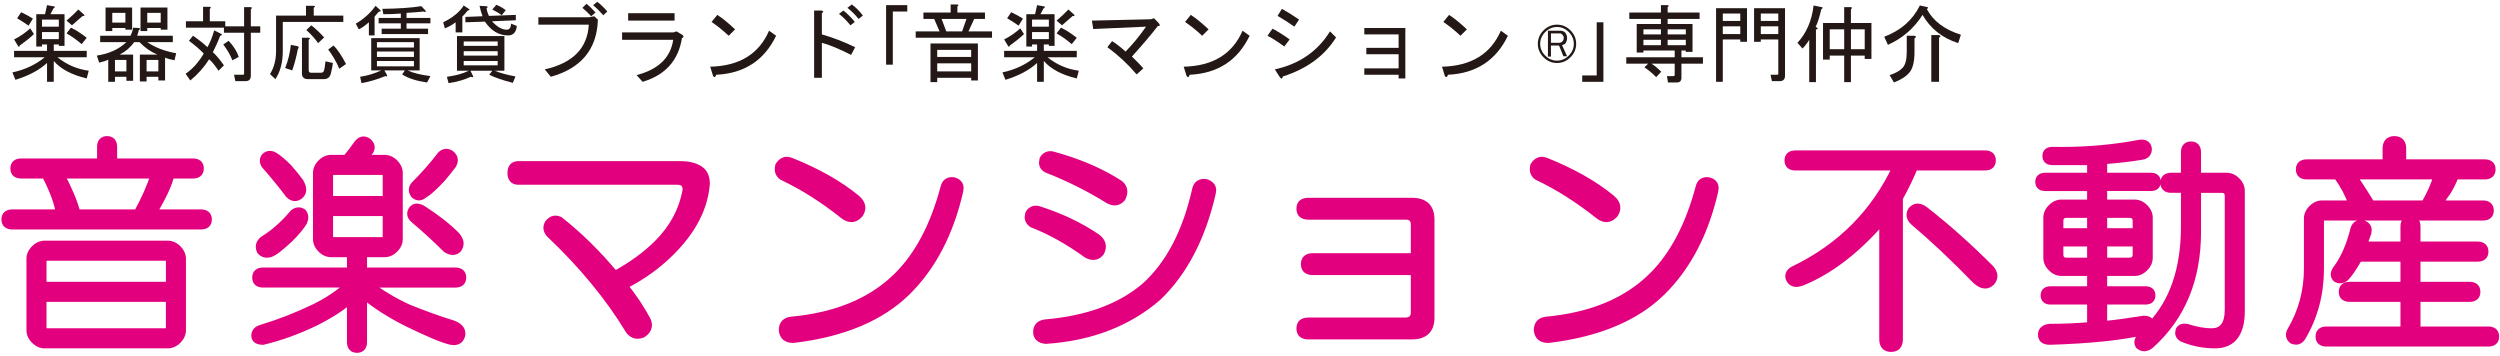
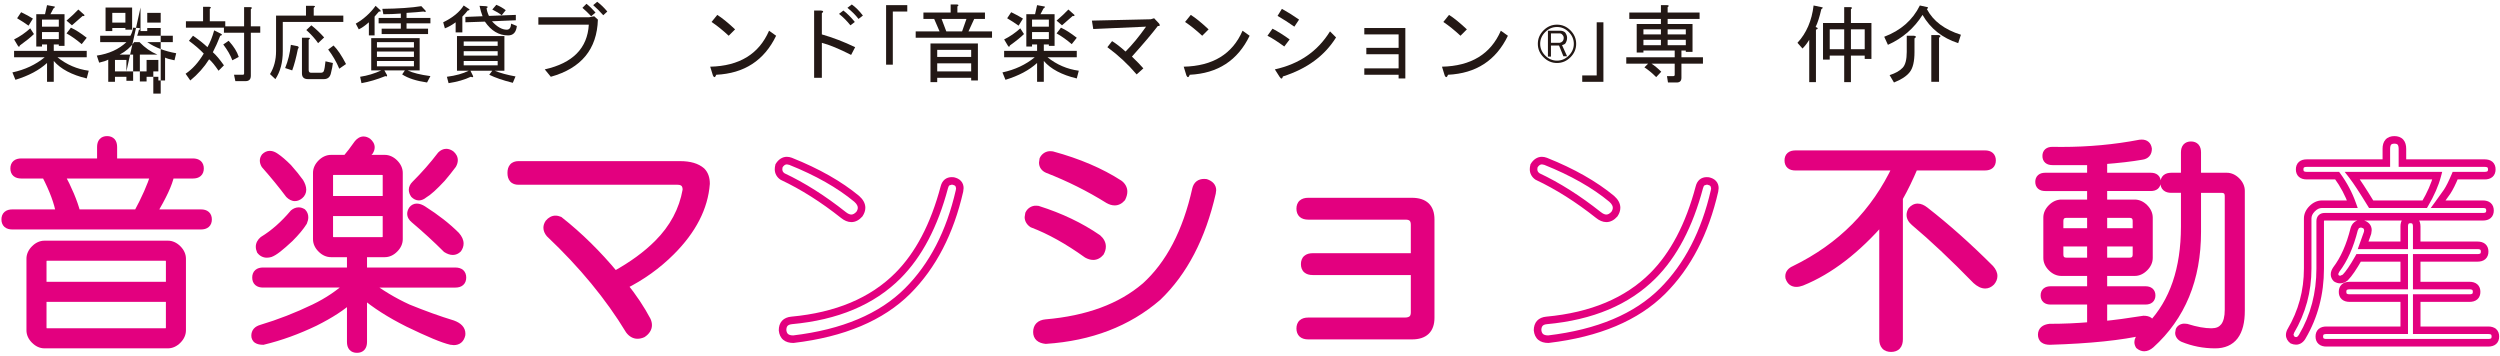
<svg xmlns="http://www.w3.org/2000/svg" version="1.1" id="レイヤー_1" x="0px" y="0px" width="435.583px" height="62px" viewBox="0 0 435.583 62" enable-background="new 0 0 435.583 62" xml:space="preserve">
  <g>
    <path fill="#E3007F" d="M17.57,25.615c0-0.826,0.36-1.242,1.09-1.242c0.727,0,1.09,0.416,1.09,1.242v2.648h13.86   c0.827,0,1.243,0.367,1.243,1.092s-0.416,1.09-1.243,1.09h-3.895c-0.308,1.558-1.348,3.792-3.113,6.698h8.41   c0.827,0,1.243,0.365,1.243,1.09s-0.416,1.092-1.243,1.092H2.152c-0.831,0-1.242-0.367-1.242-1.092s0.411-1.09,1.242-1.09h8.254   c-0.312-1.867-1.143-4.104-2.489-6.698H3.711c-0.83,0-1.246-0.365-1.246-1.09s0.416-1.092,1.246-1.092H17.57V25.615z    M29.248,42.591c0.622,0,1.195,0.262,1.711,0.781c0.523,0.52,0.78,1.09,0.78,1.711v12.459c0,0.621-0.257,1.191-0.78,1.711   c-0.516,0.518-1.089,0.779-1.711,0.779H7.759c-0.623,0-1.193-0.262-1.712-0.779c-0.521-0.52-0.779-1.09-0.779-1.711V45.083   c0-0.621,0.259-1.191,0.779-1.711c0.519-0.52,1.089-0.781,1.712-0.781H29.248z M7.447,45.55v4.207h22.114V45.55   c0-0.516-0.262-0.779-0.78-0.779H8.225C7.707,44.771,7.447,45.034,7.447,45.55 M7.447,57.075c0,0.518,0.26,0.777,0.778,0.777   h20.556c0.519,0,0.78-0.26,0.78-0.777v-5.139H7.447V57.075z M13.365,37.144h10.586c1.351-2.492,2.34-4.723,2.959-6.698H10.562   C11.911,32.938,12.843,35.171,13.365,37.144" />
    <path fill="#E3007F" d="M17.57,25.615h0.658c0-0.322,0.075-0.461,0.107-0.5c0.036-0.031,0.077-0.08,0.324-0.086   c0.246,0.006,0.289,0.055,0.32,0.09c0.039,0.035,0.111,0.174,0.111,0.496v2.648v0.66H33.61c0.323,0,0.465,0.074,0.497,0.109   c0.037,0.033,0.083,0.076,0.089,0.322c-0.006,0.248-0.052,0.289-0.089,0.32c-0.032,0.037-0.174,0.111-0.497,0.111h-4.434   l-0.103,0.529c-0.277,1.409-1.285,3.612-3.037,6.485l-0.606,1h9.582c0.324,0,0.463,0.074,0.499,0.109   c0.035,0.033,0.081,0.078,0.087,0.322c-0.006,0.246-0.056,0.289-0.087,0.32c-0.033,0.037-0.175,0.111-0.499,0.111H2.152   c-0.328,0-0.467-0.074-0.5-0.111c-0.031-0.031-0.08-0.072-0.084-0.32c0.004-0.25,0.053-0.291,0.084-0.322   c0.033-0.035,0.172-0.109,0.5-0.109h9.033l-0.129-0.768c-0.331-1.971-1.189-4.256-2.56-6.892l-0.182-0.355H3.711   c-0.328,0-0.47-0.074-0.501-0.107c-0.033-0.035-0.082-0.076-0.086-0.324c0.004-0.246,0.053-0.289,0.086-0.322   c0.037-0.035,0.174-0.109,0.501-0.109h14.517v-3.309H17.57h-0.656v1.992H3.711c-0.506,0.002-0.988,0.107-1.369,0.438   c-0.383,0.33-0.54,0.834-0.534,1.311c-0.006,0.479,0.151,0.982,0.534,1.314c0.384,0.328,0.863,0.434,1.369,0.434h4.205v-0.658   l-0.586,0.303c1.329,2.562,2.133,4.737,2.428,6.503l0.647-0.107v-0.658H2.152c-0.504,0-0.985,0.107-1.365,0.438   c-0.384,0.328-0.541,0.83-0.535,1.311c-0.006,0.477,0.151,0.979,0.535,1.311c0.38,0.33,0.861,0.432,1.365,0.438h32.86   c0.501-0.006,0.981-0.107,1.364-0.438c0.382-0.328,0.542-0.832,0.536-1.311c0.006-0.48-0.154-0.982-0.536-1.311   c-0.377-0.33-0.863-0.438-1.364-0.438h-8.41v0.658l0.561,0.342c1.782-2.941,2.85-5.205,3.197-6.911l-0.645-0.129v0.658h3.895   c0.503,0,0.986-0.105,1.363-0.434c0.384-0.33,0.545-0.836,0.538-1.314c0.007-0.477-0.154-0.98-0.535-1.311   c-0.38-0.33-0.863-0.436-1.366-0.438H20.407v-1.992c0-0.502-0.108-0.986-0.432-1.365c-0.335-0.381-0.838-0.543-1.315-0.535   c-0.479-0.008-0.981,0.154-1.311,0.537c-0.328,0.377-0.436,0.863-0.436,1.363H17.57z M29.248,42.591v0.658   c0.435,0.004,0.816,0.162,1.248,0.59c0.425,0.432,0.582,0.812,0.586,1.244v12.459c-0.004,0.434-0.161,0.811-0.586,1.248   c-0.436,0.424-0.813,0.58-1.248,0.586H7.759c-0.434-0.006-0.813-0.162-1.245-0.586c-0.432-0.438-0.583-0.814-0.587-1.248V45.083   c0.004-0.432,0.155-0.812,0.587-1.248c0.432-0.424,0.812-0.582,1.245-0.586h21.488V42.591v-0.656H7.759   c-0.813-0.006-1.574,0.359-2.178,0.971c-0.613,0.609-0.977,1.369-0.971,2.178v12.459c-0.006,0.811,0.357,1.572,0.971,2.178   c0.604,0.611,1.364,0.977,2.178,0.973h21.488c0.812,0.004,1.572-0.361,2.179-0.973c0.611-0.605,0.976-1.367,0.972-2.178V45.083   c0.004-0.812-0.36-1.568-0.97-2.178c-0.608-0.609-1.368-0.977-2.181-0.971V42.591z M7.447,45.55H6.789v4.863h23.43V45.55   c0.003-0.361-0.097-0.754-0.391-1.047c-0.291-0.293-0.686-0.391-1.047-0.391H8.225c-0.358,0-0.755,0.098-1.048,0.391   s-0.389,0.689-0.389,1.047H7.447h0.658l0.015-0.133l0.003-0.006l-0.067-0.035l0.034,0.072l0.033-0.037l-0.067-0.035l0.034,0.072   l0.136-0.021h20.556l0.133,0.016l0.006,0.006l0.033-0.07l-0.069,0.033l0.036,0.037l0.033-0.07l-0.069,0.033l0.021,0.139v3.549   H8.105V45.55H7.447z M7.447,57.075H6.789c0,0.359,0.096,0.756,0.389,1.045c0.293,0.295,0.689,0.393,1.048,0.391h20.556   c0.361,0.002,0.756-0.096,1.047-0.389c0.294-0.291,0.394-0.688,0.391-1.047v-5.797H6.789v5.797H7.447h0.658v-4.48h20.799v4.48   l-0.016,0.131l-0.005,0.004l0.069,0.035l-0.033-0.068l-0.036,0.033l0.069,0.035l-0.033-0.068l-0.139,0.02H8.225l-0.132-0.02H8.089   l-0.038,0.068l0.071-0.031l-0.033-0.037l-0.038,0.068l0.071-0.031l-0.018-0.139H7.447z M13.365,37.144v0.658h10.979l0.188-0.348   c1.36-2.518,2.368-4.779,3.011-6.813l0.268-0.854H9.458l0.526,0.971c1.329,2.46,2.242,4.651,2.744,6.554l0.13,0.49h0.506V37.144   l0.638-0.168c-0.539-2.045-1.498-4.316-2.864-6.843l-0.576,0.312v0.658H26.91v-0.658l-0.623-0.197   c-0.604,1.919-1.575,4.118-2.91,6.583l0.574,0.312v-0.658H13.365V37.144l0.638-0.168L13.365,37.144z" />
    <path fill="#E3007F" d="M64.07,24.684c0.619,0.521,0.722,1.09,0.309,1.715c-0.416,0.416-0.885,0.83-1.402,1.244h4.048   c0.625,0,1.191,0.26,1.716,0.779c0.514,0.521,0.775,1.088,0.775,1.711v11.526c0,0.619-0.262,1.193-0.775,1.713   c-0.524,0.52-1.091,0.775-1.716,0.775H63.29v3.117h16.04c0.826,0,1.245,0.367,1.245,1.088c0,0.729-0.419,1.09-1.245,1.09H64.07   c2.175,1.662,4.512,3.064,7.003,4.205c2.806,1.146,5.399,2.078,7.788,2.805c1.141,0.416,1.659,1.039,1.557,1.869   c-0.21,0.932-0.832,1.295-1.869,1.092c-1.352-0.314-3.838-1.352-7.476-3.119c-3.111-1.559-5.711-3.215-7.783-4.98v8.254   c0,0.828-0.366,1.242-1.089,1.242c-0.73,0-1.09-0.414-1.09-1.242v-7.477c-1.459,1.352-3.531,2.703-6.232,4.049   c-3.01,1.451-6.021,2.543-9.031,3.273c-0.936,0-1.396-0.314-1.396-0.938c0-0.625,0.358-1.039,1.086-1.246   c3.116-0.936,6.173-2.127,9.186-3.582c2.389-1.141,4.465-2.543,6.231-4.205H45.847c-0.832,0-1.242-0.361-1.242-1.09   c0-0.721,0.41-1.088,1.242-1.088h15.264v-3.117h-3.43c-0.619,0-1.195-0.256-1.713-0.775c-0.52-0.52-0.775-1.094-0.775-1.713V30.133   c0-0.623,0.256-1.189,0.775-1.711c0.518-0.52,1.094-0.779,1.713-0.779h2.648c0.624-0.721,1.298-1.605,2.025-2.645   C62.874,24.373,63.444,24.271,64.07,24.684 M52.7,36.987c0.412,0.416,0.468,0.988,0.154,1.713   c-0.519,0.828-1.299,1.766-2.337,2.803c-1.66,1.557-2.801,2.439-3.421,2.645c-0.73,0.213-1.301,0.055-1.714-0.463   c-0.314-0.729-0.157-1.35,0.465-1.871c1.869-1.141,3.633-2.701,5.297-4.672C51.66,36.729,52.178,36.673,52.7,36.987 M46.162,27.332   c0.518-0.518,1.141-0.518,1.866,0c0.625,0.416,1.349,1.037,2.181,1.867c0.832,0.934,1.501,1.77,2.024,2.493   c0.621,1.041,0.621,1.816,0,2.336c-0.622,0.52-1.245,0.467-1.87-0.154c-1.243-1.66-2.646-3.374-4.201-5.142   C45.847,28.215,45.847,27.748,46.162,27.332 M57.371,30.602v4.206h9.967v-4.206c0-0.518-0.26-0.777-0.778-0.777h-8.408   C57.626,29.824,57.371,30.084,57.371,30.602 M57.371,41.19c0,0.523,0.256,0.779,0.78,0.779h8.408c0.519,0,0.778-0.256,0.778-0.779   v-4.203h-9.967V41.19z M71.853,36.519c0.415-0.518,1.038-0.518,1.871,0c2.278,1.457,4.202,2.961,5.759,4.518   c0.725,0.832,0.827,1.611,0.312,2.336c-0.524,0.52-1.193,0.52-2.023,0c-1.77-1.766-3.638-3.477-5.608-5.143   C71.541,37.716,71.437,37.142,71.853,36.519 M78.548,26.865c0.624,0.518,0.723,1.145,0.312,1.867   c-0.626,0.836-1.246,1.609-1.871,2.334c-1.348,1.456-2.388,2.394-3.111,2.808c-0.625,0.518-1.195,0.518-1.715,0   c-0.413-0.625-0.363-1.195,0.157-1.715c1.659-1.659,3.165-3.374,4.516-5.14C77.356,26.5,77.926,26.451,78.548,26.865" />
    <path fill="#E3007F" d="M64.07,24.684l-0.426,0.506c0.287,0.246,0.324,0.387,0.324,0.484l-0.139,0.357l0.549,0.367l-0.465-0.469   c-0.398,0.4-0.846,0.801-1.349,1.197l-1.47,1.174h5.929c0.438,0.006,0.812,0.16,1.249,0.588v-0.006   c0.426,0.438,0.583,0.82,0.586,1.25v11.526c-0.003,0.432-0.16,0.814-0.586,1.246c-0.438,0.428-0.812,0.58-1.249,0.586h-4.392v4.43   H79.33c0.323,0,0.463,0.074,0.497,0.111c0.036,0.037,0.083,0.076,0.09,0.32c-0.007,0.248-0.054,0.291-0.087,0.324   c-0.037,0.033-0.177,0.111-0.5,0.107H62.123l1.547,1.18c2.217,1.693,4.598,3.121,7.131,4.279l0.013,0.012l0.013,0.004   c2.815,1.152,5.43,2.092,7.845,2.82l0.19-0.627l-0.226,0.617c0.463,0.166,0.763,0.361,0.925,0.533l0.211,0.518l-0.006,0.123   l0.652,0.078l-0.642-0.148c-0.067,0.291-0.162,0.432-0.252,0.506c-0.087,0.074-0.2,0.127-0.452,0.133l-0.396-0.047l-0.128,0.648   l0.148-0.645c-1.228-0.277-3.725-1.309-7.337-3.062l-0.287,0.588l0.296-0.586c-3.078-1.539-5.628-3.174-7.653-4.896l-1.083-0.922   v9.678c0,0.322-0.078,0.461-0.112,0.5c-0.032,0.033-0.078,0.08-0.319,0.084c-0.249-0.004-0.294-0.055-0.325-0.084   c-0.035-0.035-0.112-0.174-0.106-0.5v-8.982l-1.109,1.023c-1.388,1.289-3.412,2.615-6.074,3.945l0.293,0.586l-0.284-0.59   c-2.972,1.434-5.941,2.506-8.901,3.223l0.154,0.641v-0.66c-0.395,0.004-0.627-0.078-0.684-0.123l-0.057-0.154l0.108-0.348   c0.069-0.082,0.22-0.186,0.5-0.268h0.009h0.003c3.146-0.945,6.241-2.15,9.28-3.621c2.443-1.166,4.577-2.605,6.396-4.316   l1.207-1.139H45.847c-0.326,0.004-0.465-0.074-0.504-0.107c-0.031-0.033-0.076-0.074-0.082-0.324   c0.006-0.248,0.051-0.289,0.088-0.32c0.033-0.037,0.172-0.111,0.498-0.111h15.922v-4.43h-4.088   c-0.436-0.006-0.813-0.16-1.245-0.584c-0.427-0.434-0.58-0.814-0.586-1.248V30.133c0.006-0.432,0.159-0.812,0.586-1.25   c0.432-0.422,0.813-0.576,1.245-0.582h2.648h0.302l0.196-0.229c0.643-0.748,1.328-1.646,2.065-2.701l-0.538-0.373l0.503,0.418   c0.247-0.285,0.388-0.318,0.482-0.324l0.362,0.141L64.07,24.684l-0.426,0.506L64.07,24.684l0.359-0.547   c-0.322-0.217-0.692-0.359-1.089-0.359c-0.596,0-1.114,0.336-1.493,0.799l-0.017,0.021l-0.017,0.021   c-0.716,1.023-1.379,1.891-1.982,2.594l0.498,0.43v-0.658h-2.648c-0.813-0.004-1.574,0.361-2.179,0.971   c-0.614,0.611-0.973,1.369-0.967,2.178v11.526c-0.006,0.811,0.353,1.572,0.97,2.176c0.602,0.617,1.367,0.977,2.176,0.971h2.772   v1.801H45.847c-0.504,0-0.989,0.109-1.366,0.436c-0.382,0.334-0.545,0.836-0.535,1.311c-0.01,0.48,0.153,0.984,0.535,1.314   c0.38,0.328,0.862,0.434,1.366,0.434h15.106v-0.658l-0.451-0.48c-1.714,1.613-3.73,2.975-6.06,4.096   c-2.987,1.439-6.018,2.619-9.094,3.541l0.188,0.631l-0.177-0.633c-0.448,0.129-0.844,0.334-1.137,0.664   c-0.293,0.332-0.436,0.779-0.432,1.215c-0.019,0.469,0.228,0.986,0.641,1.25c0.407,0.264,0.879,0.338,1.415,0.344h0.08l0.074-0.021   c3.062-0.738,6.114-1.846,9.162-3.312l0.006-0.006h0.005c2.733-1.369,4.857-2.742,6.384-4.156l-0.447-0.482h-0.657v7.477   c0,0.502,0.103,0.986,0.432,1.365c0.329,0.383,0.835,0.545,1.315,0.533c0.477,0.012,0.979-0.15,1.309-0.533   c0.33-0.379,0.438-0.859,0.438-1.365v-8.254H63.29l-0.427,0.5c2.127,1.811,4.768,3.492,7.917,5.07l0.005,0.004   c3.658,1.771,6.144,2.818,7.617,3.16l0.01,0.006h0.008l0.652,0.072c0.473,0,0.948-0.137,1.307-0.447   c0.363-0.309,0.573-0.74,0.682-1.215l0.005-0.033l0.006-0.035l0.015-0.275c0.005-0.523-0.205-1.041-0.569-1.418   c-0.363-0.383-0.85-0.656-1.43-0.869l-0.02-0.006l-0.016-0.006c-2.364-0.715-4.939-1.645-7.727-2.779l-0.252,0.605l0.274-0.596   c-2.448-1.125-4.739-2.5-6.882-4.131l-0.396,0.521v0.658h15.26c0.5,0,0.984-0.105,1.363-0.434c0.383-0.33,0.545-0.834,0.539-1.314   c0.006-0.48-0.156-0.98-0.537-1.311c-0.381-0.326-0.863-0.436-1.365-0.436H63.947v-1.801h3.077   c0.812,0.006,1.572-0.354,2.178-0.971c0.615-0.604,0.977-1.365,0.973-2.176V30.133c0.004-0.812-0.36-1.566-0.97-2.174l-0.003-0.006   c-0.605-0.607-1.366-0.973-2.178-0.969h-4.048v0.658l0.41,0.512c0.538-0.424,1.023-0.857,1.46-1.293l0.044-0.047l0.035-0.055   c0.215-0.324,0.357-0.691,0.357-1.086c0.005-0.598-0.334-1.115-0.794-1.496l-0.026-0.021l-0.033-0.02L64.07,24.684z M52.7,36.987   l-0.467,0.463l0.164,0.404c0,0.139-0.04,0.334-0.143,0.586l0.6,0.26L52.3,38.349c-0.483,0.77-1.232,1.676-2.246,2.688l0.463,0.467   l-0.446-0.482c-1.621,1.539-2.808,2.402-3.187,2.506l0.212,0.621l-0.184-0.629l-0.408,0.064c-0.271-0.01-0.405-0.076-0.61-0.309   l-0.512,0.41l0.604-0.262l-0.102-0.432c0.004-0.219,0.074-0.4,0.384-0.672l-0.421-0.506l0.345,0.562   c1.939-1.186,3.756-2.793,5.453-4.809l-0.501-0.426l0.408,0.518l0.48-0.215l0.329,0.107L52.7,36.987l-0.467,0.463L52.7,36.987   l0.335-0.566c-0.301-0.18-0.647-0.293-1.002-0.293c-0.478,0-0.925,0.199-1.301,0.502l-0.05,0.037L50.64,36.72   c-1.626,1.926-3.334,3.434-5.135,4.533l-0.043,0.023l-0.037,0.031c-0.518,0.426-0.863,1.027-0.857,1.684   c0,0.324,0.077,0.645,0.211,0.951l0.03,0.082l0.058,0.066c0.384,0.51,1,0.818,1.638,0.809c0.257,0,0.515-0.045,0.771-0.119h0.014   l0.014-0.008c0.873-0.311,1.967-1.211,3.667-2.789l0.007-0.008l0.009-0.012c1.058-1.057,1.868-2.023,2.427-2.914l0.028-0.045   l0.021-0.047c0.157-0.367,0.252-0.734,0.252-1.104c0.005-0.494-0.194-0.986-0.547-1.332l-0.06-0.059l-0.071-0.043L52.7,36.987z    M46.162,27.332l0.462,0.463l0.393-0.195c0.123,0,0.337,0.057,0.629,0.268l0.01,0.004l0.006,0.008   c0.57,0.379,1.272,0.977,2.085,1.785l0.463-0.465l-0.493,0.438c0.819,0.922,1.479,1.739,1.983,2.438l0.534-0.383l-0.564,0.34   c0.28,0.457,0.374,0.814,0.374,1.023l-0.23,0.469l-0.427,0.201c-0.112,0-0.286-0.049-0.555-0.32l-0.468,0.469l0.526-0.396   c-1.255-1.676-2.668-3.401-4.234-5.179l-0.493,0.434l0.562-0.336l-0.139-0.404l0.103-0.27L46.162,27.332l0.462,0.463L46.162,27.332   l-0.53-0.395c-0.227,0.303-0.364,0.672-0.361,1.055c0,0.383,0.125,0.748,0.325,1.08l0.031,0.049l0.041,0.047   c1.546,1.754,2.937,3.456,4.171,5.101l0.029,0.037l0.031,0.033c0.41,0.414,0.916,0.701,1.486,0.701c0.471,0,0.909-0.201,1.27-0.506   c0.438-0.357,0.714-0.912,0.704-1.479c-0.006-0.57-0.217-1.121-0.561-1.701l-0.016-0.025l-0.019-0.02   c-0.536-0.751-1.222-1.599-2.062-2.546l-0.015-0.016l-0.014-0.014c-0.849-0.848-1.6-1.494-2.278-1.949l-0.367,0.547l0.383-0.537   c-0.432-0.305-0.893-0.51-1.395-0.51c-0.502-0.006-0.977,0.23-1.323,0.582l-0.03,0.033l-0.031,0.037L46.162,27.332z M57.371,30.602   h-0.657v4.864h11.282v-4.864c0.002-0.361-0.093-0.756-0.392-1.049c-0.29-0.293-0.683-0.389-1.045-0.387h-8.408   c-0.361-0.002-0.76,0.094-1.05,0.387c-0.293,0.293-0.391,0.688-0.388,1.049H57.371h0.657l0.017-0.133l0.004-0.008l-0.076-0.035   l0.039,0.074l0.037-0.039l-0.076-0.035l0.039,0.074l0.14-0.02h8.408l0.132,0.016h0.006l0.034-0.064l-0.068,0.029l0.034,0.035   l0.034-0.064l-0.068,0.029l0.017,0.141v3.55h-8.651v-3.55H57.371z M57.371,41.19h-0.657c-0.003,0.361,0.093,0.754,0.388,1.049   c0.296,0.295,0.688,0.389,1.05,0.389h8.408c0.362,0,0.755-0.096,1.045-0.389c0.299-0.291,0.394-0.686,0.392-1.049v-4.861H56.713   v4.861H57.371h0.657v-3.547h8.651v3.547l-0.014,0.135l-0.003,0.004l0.068,0.035l-0.03-0.066l-0.038,0.031l0.068,0.035l-0.03-0.066   l-0.142,0.016h-8.408l-0.136-0.016h-0.004l-0.039,0.068l0.076-0.033l-0.037-0.035l-0.039,0.068l0.076-0.033l-0.021-0.143H57.371z    M71.853,36.519l0.514,0.41l0.263-0.143c0.129,0,0.39,0.066,0.743,0.291l-0.006-0.004c2.253,1.438,4.135,2.914,5.648,4.43   l0.468-0.467l-0.493,0.432c0.359,0.416,0.473,0.736,0.47,0.971l-0.2,0.553l0.536,0.381l-0.466-0.467l-0.432,0.199   c-0.166,0-0.428-0.07-0.777-0.293l-0.349,0.561l0.463-0.467c-1.778-1.777-3.663-3.504-5.647-5.178h-0.002   c-0.285-0.248-0.323-0.387-0.323-0.484l0.136-0.354L71.853,36.519l0.514,0.41L71.853,36.519l-0.544-0.363   c-0.222,0.322-0.365,0.695-0.362,1.088c-0.003,0.6,0.336,1.119,0.799,1.496l-0.005-0.006c1.955,1.652,3.812,3.35,5.563,5.102   l0.052,0.053l0.064,0.041c0.48,0.303,0.968,0.49,1.478,0.492c0.513,0.004,1.009-0.221,1.36-0.586L80.3,43.8l0.031-0.047   c0.277-0.391,0.445-0.846,0.443-1.314c0-0.666-0.311-1.279-0.8-1.834l-0.01-0.016l-0.019-0.02c-1.6-1.6-3.557-3.125-5.874-4.602   l-0.006-0.006c-0.475-0.297-0.938-0.486-1.438-0.49c-0.496-0.01-0.992,0.246-1.289,0.639l-0.016,0.023l-0.016,0.021L71.853,36.519z    M78.548,26.865l-0.422,0.502c0.272,0.236,0.318,0.381,0.324,0.545l-0.163,0.496l0.573,0.324l-0.528-0.395   c-0.615,0.824-1.229,1.588-1.84,2.303l0.497,0.426l-0.481-0.447c-1.323,1.435-2.353,2.345-2.957,2.685l-0.049,0.027l-0.046,0.037   c-0.238,0.199-0.396,0.238-0.473,0.238l-0.354-0.195l-0.466,0.463l0.547-0.365l-0.168-0.438l0.241-0.447   c1.68-1.681,3.206-3.411,4.572-5.204l-0.52-0.4l0.462,0.467l0.45-0.242l0.437,0.168L78.548,26.865l-0.422,0.502L78.548,26.865   l0.364-0.547c-0.354-0.24-0.748-0.389-1.164-0.389c-0.525,0-1.012,0.252-1.379,0.623l-0.031,0.035l-0.026,0.029   c-1.33,1.748-2.814,3.436-4.459,5.077c-0.373,0.365-0.627,0.854-0.627,1.377c0,0.422,0.154,0.814,0.392,1.166l0.035,0.053   l0.046,0.049c0.336,0.342,0.789,0.582,1.285,0.582c0.49,0,0.932-0.221,1.316-0.545l-0.422-0.502l0.326,0.57   c0.845-0.488,1.892-1.449,3.27-2.93l0.01-0.01l0.005-0.008c0.632-0.739,1.265-1.526,1.896-2.372l0.025-0.031l0.021-0.035   c0.205-0.359,0.334-0.748,0.334-1.146c0.006-0.611-0.318-1.166-0.796-1.553l-0.025-0.023l-0.031-0.018L78.548,26.865z" />
    <path fill="#E3007F" d="M122.243,29.824c0.519,0.518,0.778,1.242,0.778,2.181c-0.314,4.15-2.335,8.094-6.075,11.834   c-2.386,2.391-5.136,4.357-8.251,5.914c1.659,2.082,3.01,4.105,4.049,6.076c0.413,0.932,0.156,1.713-0.779,2.334   c-0.938,0.414-1.713,0.211-2.335-0.621c-3.529-5.816-8.152-11.422-13.861-16.814c-0.519-0.629-0.569-1.248-0.154-1.873   c0.52-0.625,1.141-0.779,1.868-0.465c3.429,2.695,6.641,5.865,9.656,9.498c3.01-1.658,5.502-3.479,7.475-5.449   c2.697-2.697,4.359-5.814,4.981-9.346c0-1.035-0.522-1.557-1.56-1.557H90.32c-0.833,0-1.244-0.47-1.244-1.403s0.411-1.4,1.244-1.4   h28.186C120.165,28.732,121.411,29.098,122.243,29.824" />
    <path fill="#E3007F" d="M122.243,29.824l-0.465,0.463c0.37,0.379,0.58,0.898,0.586,1.718h0.657l-0.656-0.049   c-0.297,3.961-2.224,7.754-5.881,11.416c-2.341,2.342-5.029,4.27-8.082,5.795l-0.727,0.365l0.506,0.633   c1.639,2.051,2.965,4.043,3.982,5.969l0.58-0.305l-0.602,0.264l0.133,0.555c-0.007,0.314-0.136,0.598-0.675,0.971l0.364,0.545   l-0.264-0.6c-0.246,0.109-0.452,0.148-0.619,0.148c-0.322-0.008-0.58-0.125-0.925-0.566l-0.527,0.396l0.561-0.344   c-3.566-5.867-8.223-11.52-13.97-16.951l-0.452,0.48l0.507-0.428c-0.221-0.266-0.28-0.457-0.28-0.613l0.167-0.465l-0.548-0.367   l0.505,0.422c0.269-0.312,0.451-0.379,0.672-0.389l0.435,0.107l0.257-0.605l-0.402,0.514c3.386,2.672,6.565,5.805,9.55,9.4   l0.349,0.422l0.479-0.262c3.052-1.686,5.596-3.533,7.619-5.562c2.784-2.777,4.523-6.031,5.166-9.697l0.01-0.055v-0.057   c0.003-0.619-0.162-1.207-0.583-1.631c-0.422-0.423-1.012-0.585-1.634-0.585H90.32c-0.303-0.004-0.387-0.068-0.443-0.129   c-0.061-0.061-0.145-0.238-0.145-0.615s0.084-0.551,0.145-0.611c0.057-0.062,0.141-0.123,0.443-0.133h28.186   c1.57,0,2.643,0.35,3.306,0.928L122.243,29.824l-0.465,0.463L122.243,29.824l0.431-0.494c-1.001-0.873-2.419-1.254-4.168-1.256   H90.32c-0.528-0.004-1.068,0.168-1.426,0.572c-0.359,0.406-0.478,0.932-0.478,1.486c0,0.561,0.118,1.082,0.478,1.489   c0.357,0.41,0.897,0.576,1.426,0.57h27.715c0.422,0.006,0.605,0.104,0.703,0.201c0.099,0.096,0.196,0.285,0.199,0.699h0.657   l-0.647-0.113c-0.598,3.395-2.186,6.375-4.801,8.99c-1.917,1.922-4.356,3.705-7.327,5.344l0.319,0.574l0.506-0.42   c-3.041-3.664-6.291-6.863-9.753-9.592l-0.07-0.057l-0.08-0.037c-0.308-0.129-0.626-0.209-0.95-0.209   c-0.657-0.006-1.258,0.344-1.68,0.863l-0.025,0.025l-0.019,0.027c-0.241,0.357-0.388,0.771-0.388,1.197   c0,0.531,0.23,1.035,0.586,1.459l0.026,0.029l0.025,0.025c5.673,5.367,10.255,10.926,13.749,16.684l0.018,0.025l0.02,0.029   c0.486,0.66,1.192,1.098,1.979,1.088c0.387,0,0.773-0.092,1.147-0.258l0.055-0.025l0.048-0.029c0.751-0.492,1.267-1.223,1.26-2.066   c0-0.369-0.092-0.73-0.247-1.084l-0.008-0.02l-0.013-0.021c-1.061-2.014-2.436-4.074-4.114-6.178l-0.515,0.408l0.293,0.592   c3.176-1.588,5.985-3.602,8.425-6.043c3.814-3.811,5.938-7.908,6.264-12.25l0.001-0.023v-0.023   c0.006-1.054-0.305-1.985-0.971-2.644l-0.014-0.016l-0.02-0.016L122.243,29.824z" />
-     <path fill="#E3007F" d="M135.728,28.889c0.517-0.832,1.192-1.09,2.024-0.779c4.671,1.869,8.508,4.05,11.521,6.542   c0.934,0.83,1.093,1.713,0.471,2.645c-0.832,0.934-1.77,0.99-2.806,0.158c-3.528-2.803-7.058-5.035-10.588-6.696   C135.728,30.342,135.517,29.723,135.728,28.889 M166.091,31.536c0.935,0.211,1.301,0.781,1.089,1.713   c-1.659,7.266-4.671,13.084-9.031,17.439c-4.568,4.572-11.211,7.373-19.931,8.41c-1.141,0-1.765-0.521-1.868-1.557   c0-1.037,0.519-1.607,1.557-1.713c7.891-0.727,14.066-3.322,18.531-7.787c3.632-3.633,6.329-8.771,8.097-15.412   C164.741,31.798,165.262,31.433,166.091,31.536" />
    <path fill="#E3007F" d="M135.728,28.889l0.555,0.35c0.325-0.49,0.545-0.588,0.822-0.598l0.416,0.086l0.231-0.617l-0.246,0.611   c4.622,1.85,8.405,3.999,11.349,6.437l0.418-0.506l-0.436,0.49c0.48,0.432,0.62,0.771,0.62,1.062c0,0.199-0.065,0.434-0.263,0.73   l0.549,0.361l-0.49-0.436c-0.373,0.404-0.653,0.516-0.916,0.525c-0.243,0-0.572-0.111-0.987-0.445   c-3.566-2.83-7.137-5.092-10.723-6.776l-0.277,0.594l0.364-0.549c-0.312-0.225-0.393-0.383-0.408-0.734l0.06-0.428L135.728,28.889   l0.555,0.35L135.728,28.889l-0.637-0.162c-0.066,0.252-0.101,0.502-0.101,0.748c-0.017,0.74,0.373,1.432,0.998,1.831l0.037,0.023   l0.041,0.021c3.478,1.639,6.968,3.844,10.464,6.617c0.555,0.447,1.158,0.729,1.807,0.732c0.726,0.002,1.384-0.383,1.896-0.963   l0.031-0.037l0.022-0.035c0.304-0.455,0.486-0.951,0.486-1.461c0-0.779-0.419-1.477-1.062-2.043l-0.008-0.004l-0.01-0.016   c-3.08-2.545-6.98-4.755-11.701-6.64l-0.01-0.006c-0.287-0.107-0.58-0.172-0.879-0.172c-0.806-0.008-1.505,0.496-1.937,1.215   l-0.055,0.088l-0.022,0.1L135.728,28.889z M166.091,31.536l-0.145,0.643c0.302,0.066,0.453,0.166,0.521,0.24l0.111,0.354   l-0.041,0.338v-0.008c-1.64,7.176-4.594,12.863-8.853,17.121c-4.434,4.436-10.92,7.195-19.542,8.223l0.074,0.652V58.44   c-0.476,0-0.749-0.107-0.902-0.236c-0.154-0.127-0.267-0.32-0.311-0.727l-0.655,0.064h0.657c0.003-0.414,0.098-0.629,0.219-0.766   c0.12-0.129,0.332-0.246,0.746-0.293h-0.004c7.994-0.73,14.344-3.383,18.932-7.977c3.74-3.74,6.484-8.99,8.27-15.709l0.003-0.01   c0.071-0.283,0.168-0.42,0.251-0.492l0.406-0.117l0.185,0.01L166.091,31.536l-0.145,0.643L166.091,31.536l0.08-0.653l-0.342-0.02   c-0.455-0.006-0.912,0.133-1.259,0.433c-0.351,0.299-0.561,0.713-0.674,1.172l0.638,0.162l-0.638-0.172   c-1.74,6.568-4.397,11.594-7.925,15.121c-4.338,4.332-10.344,6.875-18.124,7.594h-0.009h0.003c-0.62,0.062-1.192,0.283-1.591,0.719   c-0.4,0.438-0.562,1.029-0.559,1.65v0.033l0.003,0.031c0.059,0.631,0.306,1.221,0.777,1.607c0.468,0.387,1.079,0.541,1.745,0.541   h0.043l0.037-0.004c8.815-1.051,15.611-3.895,20.318-8.596c4.462-4.465,7.523-10.396,9.207-17.76V33.39l0,0l0.071-0.617   c0.004-0.445-0.145-0.908-0.461-1.242c-0.312-0.341-0.731-0.53-1.196-0.638l-0.034-0.006l-0.032-0.004L166.091,31.536z" />
    <path fill="#E3007F" d="M179.267,37.296c0.311-0.617,0.829-0.879,1.558-0.777c3.94,1.25,7.42,2.908,10.431,4.984   c0.829,0.727,0.986,1.557,0.469,2.49c-0.623,0.729-1.401,0.832-2.34,0.312c-3.321-2.387-6.482-4.152-9.494-5.295   C179.267,38.597,179.059,38.024,179.267,37.296 M210.1,31.849c0.932,0.311,1.294,0.885,1.089,1.711   c-1.768,7.785-4.934,13.861-9.5,18.221c-5.194,4.463-11.68,6.953-19.466,7.473c-1.038-0.104-1.557-0.57-1.557-1.402   c0-0.932,0.519-1.449,1.557-1.557c7.265-0.621,13.028-2.748,17.288-6.385c4.253-3.838,7.213-9.496,8.875-16.971   C208.592,32.106,209.163,31.747,210.1,31.849 M181.758,27.799c0.312-0.627,0.829-0.877,1.557-0.779   c4.567,1.248,8.458,2.91,11.68,4.985c0.827,0.619,0.981,1.455,0.466,2.49c-0.619,0.727-1.402,0.832-2.335,0.312   c-3.323-2.074-6.854-3.839-10.588-5.298C181.807,29.199,181.548,28.631,181.758,27.799" />
    <path fill="#E3007F" d="M179.267,37.296l0.588,0.297c0.205-0.355,0.309-0.41,0.667-0.436l0.206,0.016l0.097-0.654l-0.198,0.627   c3.889,1.23,7.305,2.863,10.256,4.896l0.373-0.539l-0.432,0.492c0.416,0.375,0.533,0.666,0.539,0.969   c0,0.193-0.057,0.424-0.216,0.711l0.577,0.318l-0.5-0.428c-0.281,0.318-0.488,0.4-0.75,0.408c-0.19,0-0.447-0.061-0.765-0.242   l-0.325,0.574l0.387-0.535c-3.36-2.412-6.572-4.205-9.649-5.373l-0.231,0.613l0.363-0.543c-0.334-0.244-0.395-0.389-0.409-0.65   l0.055-0.336L179.267,37.296l0.588,0.297L179.267,37.296l-0.63-0.182l-0.107,0.703c-0.012,0.705,0.396,1.359,0.996,1.742   l0.059,0.039l0.071,0.029c2.943,1.115,6.061,2.852,9.348,5.211l0.031,0.023l0.031,0.018c0.46,0.254,0.928,0.408,1.408,0.408   c0.679,0.006,1.305-0.336,1.746-0.867l0.047-0.051l0.03-0.057c0.242-0.432,0.38-0.887,0.38-1.35   c0.006-0.75-0.384-1.436-0.985-1.955l-0.03-0.025l-0.031-0.021c-3.073-2.117-6.613-3.805-10.609-5.068l-0.052-0.016l-0.052-0.01   l-0.396-0.027c-0.78-0.025-1.518,0.449-1.844,1.166l-0.025,0.051l-0.016,0.057L179.267,37.296z M210.1,31.849l-0.212,0.625   c0.314,0.102,0.49,0.225,0.578,0.326l0.118,0.334l-0.038,0.268v0.01v0.006c-1.747,7.693-4.855,13.635-9.311,17.887l0.453,0.477   l-0.429-0.502c-5.078,4.367-11.405,6.803-19.079,7.32l0.042,0.654l0.067-0.654c-0.438-0.043-0.684-0.16-0.791-0.262   c-0.108-0.104-0.167-0.201-0.176-0.486c0.006-0.35,0.087-0.506,0.199-0.621c0.111-0.117,0.338-0.234,0.768-0.277l-0.067-0.658   l0.057,0.658c7.362-0.633,13.271-2.797,17.657-6.541l0.008-0.01h0.005c4.385-3.957,7.396-9.758,9.078-17.32l-0.642-0.143   l0.635,0.158c0.071-0.266,0.164-0.395,0.262-0.473c0.098-0.07,0.241-0.133,0.519-0.135l0.224,0.012L210.1,31.849l-0.212,0.625   L210.1,31.849l0.071-0.653l-0.37-0.023c-0.481-0.002-0.956,0.122-1.331,0.417c-0.374,0.291-0.608,0.723-0.724,1.189l-0.003,0.01   v0.006c-1.645,7.389-4.55,12.908-8.674,16.631l0.441,0.484l-0.43-0.5c-4.127,3.525-9.742,5.615-16.914,6.232h-0.006h-0.006   c-0.607,0.061-1.16,0.25-1.566,0.656c-0.406,0.404-0.583,0.973-0.58,1.553c-0.006,0.549,0.195,1.1,0.605,1.463   c0.412,0.365,0.943,0.533,1.541,0.596l0.057,0.006l0.057-0.006c7.896-0.523,14.545-3.066,19.848-7.633l0.014-0.01l0.014-0.012   c4.678-4.467,7.898-10.674,9.687-18.545l-0.642-0.15l0.636,0.16l0.075-0.586c0.006-0.439-0.156-0.885-0.452-1.209   c-0.296-0.33-0.69-0.549-1.142-0.704l-0.064-0.021l-0.07-0.004L210.1,31.849z M181.758,27.799l0.589,0.293   c0.204-0.354,0.308-0.41,0.672-0.436l0.206,0.016l0.09-0.652l-0.173,0.635c4.518,1.234,8.344,2.869,11.494,4.903l0.358-0.553   l-0.395,0.527c0.39,0.303,0.493,0.533,0.503,0.857c0,0.207-0.064,0.479-0.231,0.812l0.589,0.293l-0.502-0.428   c-0.28,0.32-0.484,0.398-0.744,0.406c-0.193,0-0.447-0.066-0.771-0.24l-0.318,0.574l0.349-0.559   c-3.359-2.096-6.925-3.88-10.699-5.351l-0.237,0.611l0.256-0.605l-0.357-0.254l-0.089-0.334l0.049-0.357L181.758,27.799   l0.589,0.293L181.758,27.799l-0.636-0.16l-0.092,0.678c-0.004,0.389,0.103,0.777,0.335,1.098c0.226,0.318,0.55,0.545,0.914,0.703   h0.005l0.013,0.006c3.701,1.444,7.19,3.187,10.478,5.239l0.016,0.01l0.016,0.006c0.457,0.258,0.925,0.41,1.408,0.41   c0.673,0.006,1.299-0.336,1.746-0.867l0.052-0.059l0.036-0.072c0.23-0.465,0.37-0.932,0.37-1.4c0.01-0.76-0.397-1.453-1.028-1.91   l-0.02-0.016l-0.021-0.01c-3.287-2.124-7.243-3.81-11.859-5.067l-0.045-0.01l-0.037-0.006l-0.389-0.031   c-0.78-0.025-1.52,0.447-1.85,1.162l-0.031,0.066l-0.016,0.07L181.758,27.799z" />
    <path fill="#E3007F" d="M246.005,35.118c2.181,0,3.271,1.041,3.271,3.117v17.123c0,2.076-1.091,3.117-3.271,3.117h-18.062   c-0.937,0-1.402-0.416-1.402-1.246c0-0.832,0.466-1.246,1.402-1.246h16.814c1.144,0,1.714-0.518,1.714-1.557v-7.166H228.72   c-0.932,0-1.399-0.41-1.399-1.242s0.468-1.246,1.399-1.246h17.751v-5.605c0-1.035-0.521-1.559-1.558-1.559h-16.971   c-0.937,0-1.402-0.41-1.402-1.246c0-0.83,0.466-1.244,1.402-1.244H246.005z" />
    <path fill="#E3007F" d="M246.005,35.118v0.658c0.995,0,1.621,0.234,1.998,0.598c0.376,0.361,0.611,0.926,0.614,1.861v17.123   c-0.003,0.932-0.238,1.5-0.614,1.859c-0.377,0.365-1.003,0.598-1.998,0.598h-18.062c-0.376,0-0.553-0.086-0.617-0.145   c-0.057-0.057-0.123-0.139-0.129-0.441c0.006-0.299,0.072-0.387,0.129-0.443c0.064-0.059,0.241-0.146,0.617-0.146h16.814   c0.662,0,1.271-0.146,1.727-0.561c0.462-0.406,0.65-1.021,0.645-1.652v-7.822H228.72c-0.377,0-0.552-0.086-0.613-0.145   c-0.059-0.053-0.123-0.141-0.129-0.441c0.006-0.303,0.07-0.385,0.129-0.443c0.062-0.061,0.238-0.145,0.613-0.145h18.408v-6.264   c0.002-0.621-0.158-1.209-0.58-1.633c-0.425-0.422-1.015-0.584-1.635-0.584h-16.971c-0.381,0-0.553-0.086-0.617-0.145   c-0.057-0.055-0.123-0.139-0.129-0.443c0.006-0.301,0.072-0.383,0.129-0.441c0.064-0.059,0.241-0.145,0.617-0.145h18.062V35.118   v-0.656h-18.062c-0.558,0-1.085,0.121-1.491,0.479c-0.405,0.355-0.574,0.895-0.569,1.422c-0.005,0.533,0.164,1.068,0.569,1.428   c0.412,0.357,0.934,0.477,1.491,0.477h16.971c0.42,0.004,0.604,0.102,0.702,0.201c0.097,0.096,0.195,0.283,0.196,0.699v4.949   H228.72c-0.558,0-1.082,0.119-1.486,0.479c-0.409,0.355-0.576,0.895-0.57,1.424c-0.006,0.527,0.161,1.068,0.57,1.428   c0.404,0.355,0.929,0.473,1.486,0.473h17.092v6.508c-0.004,0.408-0.1,0.576-0.213,0.68c-0.112,0.107-0.361,0.219-0.842,0.219   h-16.814c-0.558,0-1.085,0.119-1.491,0.48c-0.405,0.357-0.574,0.896-0.569,1.424c-0.005,0.527,0.164,1.068,0.569,1.428   c0.406,0.354,0.934,0.475,1.491,0.475h18.062c1.188,0.004,2.195-0.285,2.908-0.961c0.712-0.676,1.024-1.666,1.02-2.812V38.235   c0.005-1.146-0.308-2.139-1.02-2.816c-0.713-0.672-1.721-0.957-2.908-0.957V35.118z" />
-     <path fill="#E3007F" d="M267.278,28.889c0.516-0.832,1.19-1.09,2.026-0.779c4.668,1.869,8.509,4.05,11.519,6.542   c0.937,0.83,1.09,1.713,0.468,2.645c-0.832,0.934-1.769,0.99-2.803,0.158c-3.529-2.803-7.06-5.035-10.591-6.696   C267.278,30.342,267.068,29.723,267.278,28.889 M297.641,31.536c0.933,0.211,1.296,0.781,1.091,1.713   c-1.662,7.266-4.67,13.084-9.03,17.439c-4.571,4.572-11.214,7.373-19.936,8.41c-1.144,0-1.767-0.521-1.869-1.557   c0-1.037,0.524-1.607,1.559-1.713c7.89-0.727,14.066-3.322,18.53-7.787c3.633-3.633,6.329-8.771,8.098-15.412   C296.292,31.798,296.812,31.433,297.641,31.536" />
    <path fill="#E3007F" d="M267.278,28.889l0.558,0.35c0.32-0.49,0.544-0.588,0.821-0.598l0.416,0.086l0.231-0.617l-0.247,0.611   c4.624,1.85,8.402,3.999,11.345,6.437l0.421-0.506l-0.438,0.49c0.479,0.432,0.62,0.771,0.62,1.062c0,0.199-0.064,0.434-0.263,0.73   l0.548,0.361l-0.487-0.436c-0.373,0.404-0.653,0.516-0.921,0.525c-0.241,0-0.564-0.111-0.983-0.445   c-3.567-2.83-7.136-5.092-10.719-6.776l-0.283,0.594l0.367-0.549c-0.312-0.225-0.393-0.383-0.409-0.734l0.058-0.428L267.278,28.889   l0.558,0.35L267.278,28.889l-0.637-0.162c-0.064,0.252-0.101,0.502-0.101,0.748c-0.016,0.74,0.375,1.432,0.996,1.831l0.037,0.023   l0.046,0.021c3.478,1.639,6.962,3.844,10.459,6.617c0.556,0.447,1.162,0.729,1.804,0.732c0.73,0.002,1.388-0.383,1.898-0.963   l0.028-0.037l0.028-0.035c0.3-0.453,0.484-0.951,0.482-1.461c0.002-0.783-0.418-1.477-1.06-2.043l-0.012-0.01l-0.005-0.01   c-3.079-2.545-6.982-4.755-11.697-6.64l-0.006-0.006h-0.01c-0.285-0.107-0.58-0.172-0.874-0.172   c-0.812-0.008-1.508,0.496-1.937,1.217l-0.057,0.086l-0.022,0.1L267.278,28.889z M297.641,31.536l-0.147,0.643   c0.303,0.066,0.456,0.166,0.524,0.24l0.114,0.359l-0.043,0.332l0.643,0.139l-0.643-0.146c-1.641,7.176-4.598,12.863-8.851,17.121   c-4.437,4.436-10.923,7.195-19.547,8.223l0.074,0.652V58.44c-0.478,0-0.749-0.107-0.903-0.236c-0.148-0.127-0.266-0.32-0.309-0.727   l-0.657,0.064h0.657c0.006-0.414,0.103-0.629,0.222-0.766c0.117-0.133,0.327-0.252,0.744-0.293h-0.005   c7.999-0.73,14.344-3.383,18.937-7.977c3.738-3.74,6.479-8.99,8.268-15.709l0.004-0.01c0.069-0.283,0.167-0.422,0.25-0.492   l0.401-0.117l0.186,0.01L297.641,31.536l-0.147,0.643L297.641,31.536l0.079-0.653l-0.346-0.02c-0.451-0.006-0.91,0.133-1.258,0.433   c-0.346,0.299-0.558,0.713-0.67,1.172l0.637,0.162l-0.634-0.172c-1.746,6.568-4.4,11.594-7.927,15.121   c-4.34,4.332-10.348,6.875-18.129,7.594h-0.008h0.003c-0.619,0.062-1.189,0.283-1.591,0.719c-0.395,0.438-0.561,1.029-0.561,1.65   v0.033l0.006,0.031c0.059,0.631,0.309,1.221,0.776,1.607c0.473,0.387,1.083,0.541,1.746,0.541h0.042l0.041-0.004   c8.811-1.051,15.612-3.895,20.316-8.596c4.461-4.465,7.523-10.396,9.209-17.76V33.39l0.072-0.611   c0.005-0.451-0.146-0.914-0.463-1.248c-0.314-0.341-0.734-0.53-1.197-0.638l-0.033-0.006l-0.033-0.004L297.641,31.536z" />
    <path fill="#E3007F" d="M345.835,26.865c0.831,0,1.247,0.363,1.247,1.088c0,0.727-0.416,1.09-1.247,1.09h-12.301   c-0.832,1.975-1.712,3.794-2.648,5.452v24.604c0,1.035-0.465,1.557-1.398,1.557c-0.936,0-1.404-0.521-1.404-1.557V38.233   c-4.568,5.293-9.291,8.93-14.168,10.898c-1.143,0.416-1.868,0.156-2.183-0.775c-0.101-0.627,0.209-1.096,0.937-1.402   c8.097-3.947,14.016-9.914,17.752-17.911h-17.596c-0.832,0-1.246-0.363-1.246-1.09c0-0.725,0.414-1.088,1.246-1.088H345.835z    M333.067,36.677c0.622-0.729,1.404-0.729,2.336,0c3.737,2.904,7.526,6.279,11.366,10.119c0.729,0.832,0.781,1.611,0.156,2.336   c-0.726,0.727-1.609,0.625-2.646-0.312c-3.947-4.049-7.527-7.42-10.745-10.117C332.809,38.075,332.652,37.403,333.067,36.677" />
    <path fill="#E3007F" d="M345.835,26.865v0.656c0.325,0,0.467,0.076,0.502,0.107c0.031,0.037,0.082,0.078,0.088,0.324   c-0.006,0.246-0.057,0.291-0.088,0.322c-0.032,0.037-0.177,0.109-0.502,0.109h-12.738l-0.168,0.404   c-0.824,1.955-1.695,3.749-2.614,5.384l-0.086,0.152v24.773c0,0.426-0.097,0.637-0.183,0.727c-0.079,0.088-0.203,0.168-0.559,0.174   c-0.355-0.006-0.482-0.086-0.563-0.174c-0.084-0.09-0.182-0.301-0.182-0.727V36.466l-1.156,1.336   c-4.522,5.238-9.166,8.803-13.918,10.721l0.247,0.609l-0.227-0.615c-0.301,0.109-0.542,0.152-0.709,0.152l-0.369-0.107   c-0.077-0.061-0.173-0.18-0.253-0.416l-0.625,0.211l0.647-0.107l-0.008-0.119l0.092-0.264c0.069-0.088,0.213-0.201,0.463-0.309   l0.014-0.01l0.019-0.004c8.216-4.002,14.264-10.094,18.059-18.222l0.438-0.938h-18.63c-0.329,0-0.468-0.072-0.501-0.107   c-0.034-0.033-0.081-0.078-0.087-0.324c0.006-0.246,0.053-0.287,0.087-0.324c0.033-0.031,0.172-0.107,0.501-0.107h33.01V26.865   v-0.658h-33.01c-0.504,0-0.988,0.107-1.37,0.438c-0.381,0.328-0.538,0.83-0.532,1.309c-0.006,0.479,0.151,0.982,0.535,1.316   c0.379,0.328,0.863,0.432,1.367,0.432h17.596v-0.658l-0.595-0.277c-3.683,7.866-9.473,13.708-17.446,17.595l0.289,0.594   l-0.26-0.605c-0.385,0.164-0.719,0.383-0.965,0.688c-0.256,0.303-0.392,0.701-0.389,1.094l0.028,0.334l0.01,0.049l0.019,0.049   c0.136,0.41,0.357,0.781,0.69,1.041c0.331,0.258,0.755,0.381,1.177,0.381c0.376,0,0.757-0.086,1.158-0.232l0.011-0.006l0.01-0.002   c5.004-2.025,9.806-5.73,14.424-11.082l-0.499-0.428h-0.657v20.865c0,0.609,0.136,1.178,0.521,1.605   c0.387,0.436,0.959,0.613,1.541,0.609c0.58,0.004,1.154-0.174,1.539-0.609c0.384-0.432,0.518-0.996,0.518-1.605V34.495h-0.658   l0.573,0.322c0.951-1.684,1.84-3.523,2.683-5.517l-0.607-0.258v0.658h12.301c0.505,0,0.985-0.104,1.368-0.432   c0.384-0.33,0.542-0.838,0.538-1.316c0.004-0.479-0.154-0.98-0.538-1.309c-0.377-0.33-0.863-0.438-1.368-0.438V26.865z    M333.067,36.677l0.502,0.428c0.231-0.262,0.375-0.311,0.552-0.316c0.175-0.002,0.479,0.096,0.879,0.404   c3.715,2.893,7.482,6.246,11.306,10.068l0.464-0.465l-0.493,0.432c0.329,0.379,0.425,0.664,0.422,0.867   c0,0.174-0.057,0.359-0.271,0.609l0.498,0.428l-0.465-0.463l-0.577,0.283c-0.235,0.006-0.642-0.148-1.163-0.619l-0.44,0.486   l0.474-0.457c-3.964-4.061-7.556-7.445-10.794-10.168l-0.013-0.01l0.014,0.018c-0.374-0.332-0.462-0.562-0.462-0.756l0.14-0.443   L333.067,36.677l0.502,0.428L333.067,36.677l-0.569-0.328c-0.195,0.34-0.313,0.715-0.313,1.098   c-0.003,0.686,0.376,1.287,0.922,1.752l0.015,0.01l-0.009-0.004c3.194,2.684,6.76,6.039,10.699,10.076l0.013,0.014l0.015,0.016   c0.647,0.578,1.311,0.953,2.045,0.957c0.567,0.006,1.104-0.256,1.508-0.668l0.019-0.02l0.016-0.016   c0.361-0.422,0.591-0.93,0.588-1.469c0-0.633-0.293-1.213-0.751-1.73l-0.011-0.016l-0.018-0.016   c-3.857-3.857-7.668-7.25-11.428-10.176c-0.531-0.414-1.086-0.682-1.686-0.684c-0.605-0.006-1.163,0.305-1.553,0.773l-0.039,0.047   l-0.031,0.055L333.067,36.677z" />
    <path fill="#E3007F" d="M374.268,25.932c0,0.729-0.367,1.141-1.091,1.244c-1.765,0.311-3.998,0.572-6.694,0.777v2.803h8.251   c0.726,0,1.092,0.311,1.092,0.935c0,0.623-0.366,0.938-1.092,0.938h-8.251v2.803h5.448c0.625,0,1.191,0.26,1.712,0.775   c0.521,0.523,0.779,1.094,0.779,1.715v7.01c0,0.619-0.259,1.193-0.779,1.711c-0.521,0.521-1.087,0.777-1.712,0.777h-5.448v3.115   h7.317c0.726,0,1.09,0.311,1.09,0.936c0,0.621-0.364,0.936-1.09,0.936h-7.317v4.201c2.075-0.205,4.411-0.518,7.005-0.934   c0.935,0,1.348,0.363,1.246,1.092c3.945-4.15,5.919-9.914,5.919-17.285v-6.541h-2.336c-0.833,0-1.246-0.365-1.246-1.09   c0-0.728,0.413-1.093,1.246-1.093h2.336v-4.203c0-0.828,0.361-1.246,1.087-1.246c0.727,0,1.094,0.418,1.094,1.246v4.203h5.137   c0.622,0,1.191,0.262,1.713,0.78c0.517,0.523,0.779,1.092,0.779,1.715v20.865c0,3.943-1.506,5.916-4.516,5.916   c-1.973,0-3.847-0.363-5.605-1.09c-0.625-0.312-0.832-0.779-0.625-1.4c0.208-0.416,0.625-0.57,1.246-0.467   c1.66,0.518,3.111,0.777,4.359,0.777c1.973,0,2.96-1.297,2.96-3.891V34.185c0-0.83-0.418-1.246-1.249-1.246h-4.199v7.475   c0,8.201-2.705,14.738-8.1,19.619c-0.728,0.623-1.403,0.676-2.023,0.154c-0.312-0.518-0.209-1.037,0.312-1.557l1.245-1.246   l-0.625,0.312c-4.047,0.934-9.553,1.504-16.506,1.717c-0.932,0-1.399-0.367-1.399-1.096c0-0.725,0.468-1.141,1.399-1.242   c2.387,0,4.774-0.104,7.165-0.311v-4.359h-7.008c-0.73,0-1.089-0.314-1.089-0.936c0-0.625,0.358-0.936,1.089-0.936h7.008v-3.115   h-5.138c-0.628,0-1.198-0.256-1.715-0.777c-0.521-0.518-0.778-1.092-0.778-1.711v-7.01c0-0.621,0.257-1.191,0.778-1.715   c0.517-0.516,1.087-0.775,1.715-0.775h5.138v-2.803h-7.943c-0.727,0-1.09-0.314-1.09-0.938c0-0.624,0.363-0.935,1.09-0.935h7.943   v-2.648h-6.698c-0.726,0-1.088-0.311-1.088-0.932c0-0.623,0.362-0.932,1.088-0.932c5.294,0.102,10.381-0.312,15.262-1.25   C373.695,24.891,374.164,25.205,374.268,25.932 M358.851,38.544v1.869h5.451V37.3h-4.207   C359.264,37.3,358.851,37.716,358.851,38.544 M358.851,44.308c0,0.83,0.413,1.242,1.244,1.242h4.207v-3.268h-5.451V44.308z    M366.483,40.413h5.759v-1.869c0-0.828-0.417-1.244-1.244-1.244h-4.515V40.413z M366.483,45.55h4.515   c0.827,0,1.244-0.412,1.244-1.242v-2.025h-5.759V45.55z" />
    <path fill="#E3007F" d="M374.268,25.932h-0.658c-0.002,0.258-0.06,0.359-0.109,0.42c-0.051,0.062-0.154,0.133-0.416,0.172   l-0.01,0.002h-0.015c-1.733,0.309-3.944,0.57-6.629,0.775l-0.607,0.041v3.414v0.659h8.91c0.277,0,0.382,0.064,0.389,0.074   l0.045,0.201l-0.045,0.203c-0.007,0.012-0.111,0.076-0.389,0.076h-8.91v3.461v0.656h6.107c0.434,0.006,0.811,0.16,1.25,0.59   c0.424,0.434,0.578,0.812,0.583,1.244v7.01c-0.005,0.432-0.161,0.816-0.585,1.248c-0.438,0.426-0.809,0.576-1.248,0.582h-6.107   v4.432h7.977c0.274,0,0.379,0.064,0.389,0.074l0.043,0.203l-0.043,0.201c-0.01,0.012-0.114,0.076-0.389,0.076h-7.977v5.584   l0.727-0.07c2.09-0.207,4.436-0.521,7.043-0.939l-0.105-0.648v0.656c0.346-0.002,0.534,0.072,0.567,0.104l0.034,0.123l-0.009,0.119   l-0.277,2.02l1.408-1.477c4.088-4.297,6.1-10.26,6.097-17.738V32.28h-2.991c-0.329,0-0.467-0.078-0.503-0.109   c-0.031-0.033-0.079-0.076-0.086-0.322c0.007-0.246,0.055-0.291,0.086-0.324c0.037-0.035,0.176-0.109,0.503-0.109h2.336h0.655   v-4.862c0-0.324,0.076-0.467,0.109-0.5c0.035-0.035,0.076-0.082,0.322-0.086c0.244,0.004,0.292,0.051,0.325,0.086   c0.034,0.037,0.109,0.176,0.109,0.5v4.862h5.796c0.432,0.004,0.812,0.162,1.247,0.588l-0.001-0.004   c0.426,0.438,0.583,0.82,0.587,1.252v20.865c0.003,1.893-0.37,3.225-0.992,4.039c-0.625,0.801-1.497,1.211-2.864,1.221   c-1.895,0-3.674-0.35-5.354-1.043l-0.251,0.609l0.292-0.59c-0.337-0.191-0.319-0.24-0.337-0.373l0.043-0.229l-0.623-0.209   l0.589,0.293c0.074-0.104,0.034-0.109,0.312-0.133l0.238,0.02l0.107-0.646l-0.197,0.627c1.705,0.527,3.22,0.805,4.557,0.809   c1.123,0.01,2.121-0.404,2.744-1.234c0.622-0.824,0.87-1.941,0.873-3.314V34.185c0.002-0.518-0.134-1.029-0.506-1.4   c-0.37-0.369-0.882-0.508-1.4-0.504h-4.858v8.133c-0.007,8.061-2.63,14.375-7.884,19.133l0.443,0.486l-0.43-0.496   c-0.326,0.273-0.561,0.348-0.714,0.348l-0.46-0.203l-0.42,0.506l0.562-0.332l-0.081-0.254c0-0.092,0.044-0.248,0.296-0.502   l1.246-1.248l2.864-2.867l-4.246,2.127l0.291,0.586l-0.148-0.639c-3.977,0.916-9.45,1.486-16.378,1.695l0.021,0.66v-0.66   c-0.386,0-0.589-0.086-0.645-0.135l-0.099-0.301l0.129-0.363c0.088-0.078,0.302-0.186,0.686-0.229l-0.071-0.65v0.656   c2.409,0,4.813-0.104,7.224-0.312l0.599-0.051v-5.621h-7.665c-0.276,0-0.38-0.064-0.389-0.076l-0.043-0.201l0.043-0.203   c0.009-0.01,0.112-0.074,0.389-0.074h7.665v-4.432h-5.795c-0.439-0.006-0.818-0.156-1.247-0.582l-0.013-0.012l0.011,0.006   c-0.427-0.426-0.584-0.811-0.589-1.242v-7.01c0.005-0.436,0.162-0.811,0.589-1.248c0.431-0.424,0.812-0.58,1.249-0.586h5.795   v-3.459V31.97h-8.601c-0.277,0-0.381-0.064-0.388-0.076l-0.043-0.203l0.04-0.201c0.008-0.01,0.113-0.074,0.391-0.074h8.601v-3.308   v-0.658h-7.355c-0.277,0-0.382-0.061-0.39-0.07l-0.042-0.203l0.042-0.203c0.008-0.01,0.112-0.078,0.39-0.072v-0.656l-0.012,0.656   c0.538,0.01,1.077,0.016,1.61,0.016c4.76,0,9.355-0.426,13.786-1.273l-0.123-0.648l0.079,0.652l0.211-0.012l0.336,0.08l0.127,0.307   L374.268,25.932h-0.658H374.268l0.65-0.094c-0.059-0.426-0.233-0.838-0.57-1.121c-0.335-0.289-0.767-0.4-1.192-0.396l-0.373,0.021   l-0.02,0.006h-0.021c-4.345,0.834-8.857,1.252-13.539,1.252c-0.527,0-1.054-0.004-1.585-0.014h-0.005h-0.009   c-0.448,0-0.892,0.092-1.245,0.391c-0.359,0.303-0.51,0.768-0.501,1.199c-0.009,0.428,0.142,0.896,0.501,1.199   c0.354,0.301,0.797,0.391,1.245,0.391h6.04V30.1h-7.285c-0.452,0.002-0.891,0.088-1.246,0.393   c-0.356,0.301-0.505,0.771-0.501,1.198c-0.004,0.432,0.145,0.898,0.501,1.201c0.355,0.301,0.794,0.393,1.246,0.393h7.285v1.488   h-4.479c-0.812-0.006-1.575,0.359-2.182,0.971c-0.612,0.605-0.977,1.369-0.968,2.178v7.01c-0.006,0.805,0.354,1.57,0.971,2.176   l-0.003-0.004c0.604,0.621,1.372,0.979,2.182,0.973h4.479v1.801h-6.35c-0.453,0-0.893,0.094-1.246,0.395   c-0.36,0.299-0.509,0.768-0.502,1.199c-0.007,0.43,0.142,0.895,0.502,1.199c0.354,0.301,0.793,0.393,1.246,0.393h6.35v3.703h0.658   l-0.058-0.656c-2.37,0.205-4.739,0.309-7.107,0.309h-0.035l-0.036,0.002c-0.548,0.064-1.033,0.217-1.416,0.553   c-0.387,0.334-0.578,0.848-0.571,1.346c-0.009,0.498,0.19,1.021,0.603,1.336c0.41,0.314,0.908,0.41,1.456,0.416h0.01h0.011   c6.979-0.211,12.518-0.783,16.636-1.732l0.074-0.016l0.696-0.348l-0.296-0.59l-0.465-0.463l-1.246,1.246   c-0.397,0.393-0.68,0.879-0.68,1.434c-0.003,0.33,0.1,0.648,0.267,0.926l0.056,0.098l0.09,0.068   c0.366,0.312,0.821,0.508,1.301,0.508c0.577,0,1.104-0.268,1.569-0.668l0.006-0.006l0.008-0.004   c5.543-5.002,8.324-11.768,8.316-20.109v-6.816h3.543c0.315,0.002,0.426,0.07,0.473,0.117c0.043,0.043,0.115,0.16,0.117,0.471   v19.777c0.003,1.217-0.238,2.047-0.605,2.521c-0.364,0.465-0.844,0.701-1.695,0.713c-1.156,0-2.548-0.244-4.164-0.752l-0.043-0.012   l-0.045-0.008l-0.453-0.039c-0.589-0.025-1.229,0.299-1.488,0.863l-0.02,0.041l-0.018,0.041l-0.109,0.648   c-0.018,0.688,0.466,1.279,1.065,1.551l0.021,0.01l0.021,0.012c1.844,0.754,3.802,1.141,5.857,1.141   c1.64,0.01,3.027-0.57,3.91-1.74c0.88-1.164,1.261-2.787,1.262-4.836V33.251c0.006-0.816-0.361-1.574-0.968-2.179l-0.006-0.006   c-0.605-0.607-1.363-0.971-2.175-0.967h-4.48v-3.547c0-0.506-0.107-0.988-0.438-1.369c-0.33-0.379-0.83-0.541-1.312-0.533   c-0.479-0.008-0.983,0.154-1.312,0.537c-0.329,0.377-0.435,0.863-0.435,1.365V30.1h-1.677c-0.506,0.002-0.988,0.107-1.369,0.436   c-0.383,0.332-0.54,0.835-0.535,1.313c-0.005,0.479,0.152,0.982,0.535,1.312c0.382,0.33,0.863,0.436,1.369,0.436h1.677v5.883   c-0.005,7.258-1.931,12.826-5.736,16.828l0.477,0.457l0.65,0.09l0.02-0.299c0.018-0.441-0.198-0.941-0.592-1.197   c-0.387-0.268-0.832-0.342-1.324-0.346h-0.055l-0.051,0.01c-2.584,0.416-4.907,0.725-6.967,0.928l0.067,0.656h0.657v-3.545h6.66   c0.449,0,0.889-0.092,1.244-0.393c0.356-0.305,0.51-0.77,0.503-1.199c0.007-0.432-0.146-0.9-0.503-1.199   c-0.355-0.301-0.795-0.395-1.244-0.395h-6.66v-1.801h4.791c0.811,0.006,1.572-0.357,2.178-0.971   c0.613-0.604,0.974-1.363,0.973-2.174v-7.01c0.001-0.811-0.362-1.572-0.971-2.178c-0.607-0.611-1.365-0.977-2.18-0.971h-4.791   v-1.488h7.594c0.448,0,0.888-0.092,1.245-0.393c0.36-0.303,0.509-0.77,0.503-1.201c0.006-0.428-0.143-0.901-0.503-1.198   c-0.357-0.305-0.797-0.391-1.245-0.393h-7.594v-2.146h-0.657l0.048,0.658c2.713-0.211,4.966-0.471,6.76-0.789l-0.113-0.646   l0.092,0.65c0.463-0.062,0.906-0.248,1.221-0.607c0.313-0.354,0.438-0.82,0.438-1.287v-0.049l-0.009-0.045L374.268,25.932z    M358.851,38.544h-0.658v1.869v0.658h6.767v-4.43h-4.864c-0.516-0.004-1.028,0.135-1.398,0.504s-0.507,0.881-0.504,1.398H358.851   h0.657c0-0.314,0.074-0.424,0.119-0.469c0.042-0.045,0.154-0.117,0.468-0.117h3.549v1.799h-4.136v-1.213H358.851z M358.851,44.308   h-0.658c-0.003,0.514,0.134,1.027,0.504,1.396c0.37,0.371,0.883,0.506,1.398,0.506h4.864v-4.588h-6.767v2.686H358.851h0.657v-1.369   h4.136v1.955h-3.549c-0.313-0.004-0.426-0.074-0.471-0.117c-0.042-0.043-0.113-0.154-0.116-0.469H358.851z M366.483,40.413v0.658   h6.416v-2.527c0-0.518-0.136-1.029-0.503-1.398c-0.37-0.369-0.881-0.508-1.398-0.504h-5.174v4.43h0.659V40.413h0.657v-2.455h3.857   c0.311,0,0.422,0.072,0.465,0.117c0.048,0.045,0.121,0.154,0.121,0.469v1.213h-5.101V40.413h0.657H366.483z M366.483,45.55v0.66   h4.515c0.515,0,1.028-0.135,1.398-0.506c0.37-0.369,0.503-0.883,0.503-1.396v-2.025v-0.66h-7.075v4.588h0.659V45.55h0.657v-2.611   h4.443v1.369c0,0.314-0.073,0.422-0.121,0.469c-0.04,0.043-0.15,0.113-0.465,0.117h-4.515V45.55h0.657H366.483z" />
-     <path fill="#E3007F" d="M415.78,25.93c0-1.035,0.468-1.557,1.402-1.557c0.938,0,1.399,0.521,1.399,1.557v2.492h14.326   c0.83,0,1.247,0.363,1.247,1.088c0,0.73-0.417,1.092-1.247,1.092h-5.137c-0.521,1.247-0.99,2.183-1.403,2.804   c-0.209,0.314-0.728,1.039-1.557,2.18h7.786c0.829,0,1.246,0.363,1.246,1.094c0,0.725-0.417,1.086-1.246,1.086h-27.561   c-0.521,0-0.78,0.26-0.78,0.779v8.25c0,4.361-1.038,8.309-3.114,11.836c-0.416,0.725-0.986,0.938-1.712,0.623   c-0.52-0.416-0.622-0.932-0.312-1.557c1.971-3.318,2.96-6.951,2.96-10.902v-8.719c0-0.621,0.258-1.191,0.776-1.711   c0.52-0.518,1.09-0.779,1.715-0.779h5.295c-0.623-1.764-1.508-3.426-2.648-4.983h-5.295c-0.832,0-1.247-0.361-1.247-1.092   c0-0.725,0.415-1.088,1.247-1.088h13.858V25.93z M418.894,39.479c0-0.828,0.363-1.25,1.091-1.25c0.725,0,1.089,0.422,1.089,1.25   v3.266h10.59c0.829,0,1.244,0.369,1.244,1.094s-0.415,1.092-1.244,1.092h-10.59v4.822h9.188c0.829,0,1.247,0.367,1.247,1.094   c0,0.725-0.418,1.09-1.247,1.09h-9.188v5.605h12.459c0.83,0,1.247,0.363,1.247,1.088s-0.417,1.09-1.247,1.09h-28.185   c-0.833,0-1.246-0.365-1.246-1.09s0.413-1.088,1.246-1.088h13.546v-5.605h-9.498c-0.832,0-1.245-0.365-1.245-1.09   c0-0.727,0.413-1.094,1.245-1.094h9.498v-4.822h-7.942c-0.933,1.66-1.71,2.801-2.335,3.422c-0.521,0.42-1.039,0.469-1.555,0.158   c-0.418-0.416-0.418-0.932,0-1.557c1.346-1.766,2.385-4.102,3.113-7.01c0.205-0.723,0.673-1.035,1.401-0.934   c0.83,0.211,1.141,0.727,0.934,1.559l-0.779,2.176h7.163V39.479z M413.134,35.585h9.342c1.036-1.764,1.766-3.426,2.178-4.983   h-14.789C410.587,31.536,411.677,33.2,413.134,35.585" />
    <path fill="#E3007F" d="M415.78,25.93h0.657c0-0.426,0.098-0.637,0.182-0.73c0.083-0.084,0.209-0.164,0.563-0.17   c0.354,0.006,0.478,0.086,0.561,0.17c0.084,0.094,0.183,0.305,0.183,0.73v2.492v0.656h14.982c0.325,0,0.465,0.072,0.502,0.111   c0.033,0.033,0.081,0.074,0.087,0.32c-0.006,0.246-0.057,0.289-0.087,0.324c-0.034,0.033-0.177,0.111-0.502,0.111h-5.574   l-0.168,0.402c-0.515,1.224-0.973,2.132-1.344,2.692c-0.192,0.291-0.715,1.023-1.542,2.158l-0.761,1.043h9.078   c0.327,0,0.465,0.078,0.501,0.113c0.031,0.031,0.081,0.074,0.087,0.324c-0.006,0.246-0.056,0.287-0.087,0.318   c-0.036,0.037-0.174,0.111-0.501,0.111h-27.561c-0.359-0.004-0.758,0.094-1.048,0.387c-0.296,0.293-0.394,0.689-0.391,1.049v8.25   c-0.003,4.26-1.007,8.076-3.022,11.504l-0.004,0.004c-0.243,0.391-0.363,0.422-0.53,0.432l-0.354-0.084l-0.258,0.604l0.409-0.514   l-0.238-0.387l0.106-0.361l-0.589-0.295l0.565,0.336c2.029-3.42,3.051-7.18,3.051-11.238v-8.719   c0.005-0.436,0.159-0.811,0.589-1.248c0.428-0.424,0.812-0.58,1.246-0.586h6.227l-0.314-0.873   c-0.645-1.828-1.559-3.547-2.734-5.153l-0.198-0.27h-5.628c-0.327,0-0.468-0.078-0.501-0.111c-0.034-0.031-0.081-0.074-0.087-0.324   c0.006-0.246,0.053-0.287,0.087-0.32c0.033-0.039,0.174-0.111,0.501-0.111h14.516V25.93H415.78h-0.657v1.834h-13.201   c-0.507,0-0.988,0.107-1.37,0.436c-0.38,0.332-0.541,0.834-0.534,1.311c-0.007,0.479,0.154,0.984,0.534,1.312   c0.384,0.33,0.863,0.438,1.37,0.438h5.295v-0.659l-0.533,0.389c1.104,1.509,1.958,3.112,2.562,4.813l0.619-0.219v-0.66h-5.295   c-0.815-0.004-1.572,0.361-2.179,0.973c-0.616,0.605-0.977,1.367-0.971,2.178v8.719c-0.003,3.838-0.959,7.342-2.867,10.568   l-0.013,0.018l-0.01,0.023c-0.151,0.301-0.244,0.619-0.244,0.949c-0.011,0.561,0.297,1.08,0.731,1.414l0.07,0.057l0.081,0.035   c0.28,0.121,0.573,0.189,0.872,0.189c0.719,0.012,1.333-0.461,1.672-1.088l-0.571-0.33l0.568,0.336   c2.134-3.633,3.203-7.707,3.203-12.172v-8.25l0.016-0.131v-0.006l-0.067-0.035l0.034,0.068l0.033-0.033l-0.067-0.035l0.034,0.068   l0.141-0.018h27.561c0.504,0,0.988-0.105,1.367-0.434c0.384-0.332,0.541-0.832,0.537-1.311c0.004-0.482-0.153-0.986-0.537-1.316   c-0.379-0.328-0.863-0.438-1.367-0.438h-7.786v0.66l0.532,0.387c0.832-1.143,1.352-1.869,1.572-2.201   c0.454-0.684,0.931-1.646,1.46-2.917l-0.604-0.252v0.659h5.137c0.504,0,0.986-0.108,1.367-0.438   c0.382-0.328,0.544-0.828,0.536-1.312c0.008-0.477-0.154-0.98-0.536-1.311c-0.381-0.328-0.863-0.436-1.367-0.436H419.24V25.93   c0-0.611-0.134-1.178-0.516-1.609c-0.389-0.432-0.962-0.609-1.542-0.605c-0.58-0.004-1.156,0.174-1.542,0.605   c-0.385,0.432-0.518,0.998-0.518,1.609H415.78z M418.894,39.479h0.659c0-0.328,0.074-0.469,0.11-0.506   c0.032-0.031,0.072-0.076,0.321-0.086c0.247,0.01,0.287,0.055,0.321,0.086c0.035,0.037,0.11,0.178,0.11,0.506v3.266v0.658h11.247   c0.325,0,0.464,0.078,0.498,0.113c0.034,0.033,0.082,0.076,0.089,0.322c-0.007,0.248-0.055,0.289-0.089,0.32   c-0.034,0.037-0.173,0.111-0.498,0.111h-11.247v6.141h9.846c0.323,0,0.468,0.076,0.501,0.113c0.034,0.033,0.082,0.076,0.088,0.322   c-0.006,0.248-0.054,0.287-0.088,0.318c-0.033,0.037-0.175,0.113-0.501,0.113h-9.846v6.92h13.116c0.325,0,0.465,0.078,0.503,0.109   c0.031,0.033,0.077,0.076,0.089,0.322c-0.012,0.248-0.058,0.289-0.092,0.324c-0.035,0.033-0.175,0.107-0.5,0.107h-28.185   c-0.327,0-0.466-0.074-0.503-0.107c-0.031-0.035-0.078-0.076-0.086-0.324c0.008-0.246,0.055-0.289,0.086-0.322   c0.035-0.031,0.174-0.109,0.503-0.109h14.205v-6.92h-10.157c-0.329,0-0.468-0.076-0.504-0.113c-0.031-0.031-0.076-0.07-0.084-0.318   c0.008-0.246,0.053-0.293,0.084-0.322c0.039-0.037,0.178-0.113,0.504-0.113h10.157v-6.141h-8.982l-0.19,0.336   c-0.917,1.633-1.69,2.748-2.229,3.281l0.465,0.465l-0.41-0.512l-0.478,0.213l-0.328-0.107l-0.339,0.564l0.465-0.469l-0.119-0.23   c-0.002-0.082,0.035-0.252,0.201-0.494l-0.547-0.363l0.521,0.395c1.418-1.854,2.485-4.273,3.23-7.244l-0.639-0.16l0.634,0.182   l0.207-0.391l0.299-0.088l0.169,0.016l0.093-0.652l-0.162,0.637c0.252,0.064,0.372,0.148,0.423,0.203l0.076,0.254l-0.041,0.303   l0.638,0.162l-0.619-0.223l-0.779,2.178l-0.313,0.879h8.755v-3.924H418.894h-0.655v2.607h-5.574l0.465-1.297l0.009-0.031   l0.008-0.031l0.083-0.623c0.004-0.406-0.133-0.828-0.419-1.137c-0.286-0.312-0.66-0.49-1.073-0.594l-0.034-0.012l-0.033-0.004   l-0.354-0.025c-0.402,0-0.823,0.123-1.14,0.393c-0.322,0.264-0.52,0.637-0.636,1.041l-0.003,0.01l-0.002,0.01   c-0.709,2.848-1.722,5.098-2.994,6.766l-0.014,0.016l-0.01,0.021c-0.257,0.377-0.425,0.781-0.425,1.223   c-0.005,0.439,0.198,0.867,0.505,1.166l0.059,0.055l0.07,0.043c0.299,0.18,0.645,0.293,1.003,0.293c0.477,0,0.922-0.195,1.3-0.498   l0.028-0.027l0.025-0.023c0.703-0.711,1.492-1.881,2.444-3.566l-0.575-0.322v0.656h7.287v3.51h-8.843   c-0.507,0-0.988,0.107-1.369,0.436c-0.382,0.334-0.542,0.834-0.533,1.314c-0.009,0.479,0.151,0.982,0.533,1.311   c0.383,0.33,0.862,0.438,1.369,0.438h8.843v4.289h-12.891c-0.506,0-0.986,0.104-1.366,0.432c-0.387,0.334-0.543,0.836-0.538,1.314   c-0.005,0.479,0.151,0.982,0.538,1.311c0.377,0.33,0.86,0.438,1.366,0.438h28.185c0.506,0,0.986-0.107,1.369-0.438   c0.38-0.328,0.542-0.832,0.531-1.311c0.011-0.479-0.151-0.98-0.534-1.314c-0.38-0.322-0.863-0.432-1.366-0.432h-11.802v-4.289   h8.531c0.505,0,0.986-0.107,1.367-0.438c0.382-0.328,0.544-0.832,0.536-1.311c0.008-0.48-0.154-0.986-0.536-1.314   c-0.381-0.328-0.862-0.436-1.367-0.436h-8.534v-3.51h9.936c0.504,0,0.984-0.107,1.367-0.438c0.381-0.328,0.543-0.832,0.535-1.311   c0.008-0.48-0.154-0.986-0.535-1.314c-0.383-0.328-0.863-0.438-1.367-0.438h-9.936l0.003-2.607   c-0.003-0.506-0.106-0.988-0.437-1.367c-0.329-0.385-0.83-0.545-1.31-0.539c-0.48-0.006-0.981,0.154-1.313,0.539   c-0.326,0.379-0.432,0.861-0.433,1.367H418.894z M413.134,35.585v0.656h9.721l0.188-0.324c1.06-1.803,1.816-3.514,2.248-5.147   l0.22-0.824h-16.988l0.821,1.061c0.692,0.89,1.779,2.546,3.231,4.921l0.192,0.314h0.367V35.585l0.559-0.342   c-1.46-2.396-2.553-4.067-3.31-5.044l-0.519,0.402v0.659h14.789v-0.659l-0.636-0.166c-0.39,1.483-1.098,3.093-2.109,4.813   l0.567,0.336v-0.66h-9.342V35.585l0.559-0.342L413.134,35.585z" />
  </g>
  <g>
    <path fill="#231815" d="M8.782,2.479h2.461v5.508h-0.996V7.752H9.368v1.113h5.742v1.113h-5.098   c1.602,1.289,3.418,2.071,5.449,2.344L15.11,13.67c-2.617-0.625-4.532-1.641-5.742-3.047v3.633H8.196v-3.281   c-1.368,1.251-3.203,2.227-5.508,2.93l-0.527-1.289c2.188-0.469,4.062-1.348,5.625-2.637H2.454V8.865h5.742V7.752H7.317v0.352   H6.321V2.479h1.523l0.352-1.582l1.289,0.234C9.64,1.17,9.582,1.287,9.309,1.482L8.782,2.479z M3.157,8.045L2.454,6.873   c1.016-0.507,1.953-1.151,2.812-1.934l0.645,0.996C5.363,6.483,4.542,7.146,3.45,7.928C3.411,8.162,3.312,8.201,3.157,8.045z    M4.973,4.471C4.308,4.002,3.645,3.572,2.981,3.182l0.703-1.055c0.82,0.391,1.503,0.762,2.051,1.113L4.973,4.471z M7.317,3.416   v1.23h2.93v-1.23H7.317z M7.317,6.814h2.93v-1.23h-2.93V6.814z M12.532,4.412l-0.938-0.82c0.82-0.703,1.503-1.348,2.051-1.934   L14.7,2.596c0.038,0.196-0.059,0.255-0.293,0.176C13.938,3.202,13.313,3.748,12.532,4.412z M14.231,7.693   c-0.859-0.741-1.738-1.367-2.637-1.875l0.762-0.996c0.781,0.352,1.699,0.938,2.754,1.758L14.231,7.693z" />
-     <path fill="#231815" d="M24.192,4.881c0.312,0.079,0.312,0.196,0,0.352c-0.079,0.352-0.176,0.684-0.293,0.996h6.211v1.113h-4.453   c1.367,0.938,3.047,1.582,5.039,1.934l-0.293,1.23c-0.782-0.155-1.328-0.312-1.641-0.469v3.984H27.59v-0.645H25.54v0.82h-1.172   V9.51h3.047c-1.134-0.469-2.168-1.191-3.105-2.168h-0.938c-0.625,0.899-1.465,1.621-2.52,2.168h2.344v4.57h-1.172v-0.703h-1.992   v0.879H18.86v-3.867c-0.352,0.196-0.879,0.372-1.582,0.527l-0.41-1.23c2.109-0.312,3.828-1.093,5.156-2.344h-4.57V6.229h5.273   c0.234-0.43,0.39-0.898,0.469-1.406L24.192,4.881z M23.02,5.174h-1.172V4.881h-2.285v0.527h-1.172V1.307h4.629V5.174z    M21.848,3.943V2.244h-2.285v1.699H21.848z M22.024,12.439v-1.992h-1.992v1.992H22.024z M24.485,1.307h4.688v3.867H28V4.881h-2.344   v0.527h-1.172V1.307z M27.59,12.439v-1.992H25.54v1.992H27.59z M28,2.244h-2.344v1.699H28V2.244z" />
+     <path fill="#231815" d="M24.192,4.881c0.312,0.079,0.312,0.196,0,0.352c-0.079,0.352-0.176,0.684-0.293,0.996h6.211v1.113h-4.453   c1.367,0.938,3.047,1.582,5.039,1.934l-0.293,1.23c-0.782-0.155-1.328-0.312-1.641-0.469v3.984H27.59v-0.645H25.54v0.82h-1.172   V9.51h3.047c-1.134-0.469-2.168-1.191-3.105-2.168h-0.938c-0.625,0.899-1.465,1.621-2.52,2.168h2.344v4.57h-1.172v-0.703h-1.992   v0.879H18.86v-3.867c-0.352,0.196-0.879,0.372-1.582,0.527l-0.41-1.23c2.109-0.312,3.828-1.093,5.156-2.344h-4.57V6.229h5.273   c0.234-0.43,0.39-0.898,0.469-1.406L24.192,4.881z M23.02,5.174h-1.172V4.881h-2.285v0.527h-1.172V1.307h4.629V5.174z    M21.848,3.943V2.244h-2.285v1.699H21.848z M22.024,12.439v-1.992h-1.992v1.992H22.024z h4.688v3.867H28V4.881h-2.344   v0.527h-1.172V1.307z M27.59,12.439v-1.992H25.54v1.992H27.59z M28,2.244h-2.344v1.699H28V2.244z" />
    <path fill="#231815" d="M39.016,11.385l-0.938,0.938c-0.665-0.976-1.211-1.641-1.641-1.992c-0.859,1.368-1.954,2.599-3.281,3.691   l-0.82-1.172c1.21-0.82,2.265-1.992,3.164-3.516c-0.665-0.703-1.523-1.444-2.578-2.227l0.703-0.879   c0.976,0.665,1.816,1.328,2.52,1.992c0.469-0.82,0.858-1.796,1.172-2.93l1.172,0.586c0.272,0.156,0.234,0.273-0.117,0.352   c-0.391,1.017-0.82,1.973-1.289,2.871C37.629,9.568,38.274,10.33,39.016,11.385z M42.532,1.248h1.113   c0.312,0.039,0.331,0.156,0.059,0.352v2.988h1.641v1.113h-1.641v7.5c0,0.624-0.313,0.938-0.938,0.938h-1.758l-0.234-1.113h1.523   c0.155,0,0.234-0.078,0.234-0.234v-7.09h-3.516V4.822h-6.621V3.709h2.988v-2.52h1.113c0.312,0.039,0.331,0.156,0.059,0.352v2.168   h2.695v0.879h3.281V1.248z M40.481,10.506c-0.313-0.858-0.841-1.777-1.582-2.754l0.938-0.645c0.898,0.977,1.484,1.914,1.758,2.812   L40.481,10.506z" />
    <path fill="#231815" d="M48.098,2.713h5.215V1.014h1.289c0.352,0,0.371,0.117,0.059,0.352v1.348h5.156v1.113H49.27v5.098   c0,1.954-0.431,3.574-1.289,4.863l-0.938-0.879c0.703-1.133,1.055-2.461,1.055-3.984V2.713z M51.907,8.514   c-0.313,1.562-0.645,2.812-0.996,3.75l-1.23-0.41c0.507-1.25,0.84-2.598,0.996-4.043l1.172,0.234   C52.083,8.162,52.102,8.318,51.907,8.514z M57.649,12.791c-0.156,0.664-0.566,0.996-1.23,0.996h-2.754   c-0.703,0-1.055-0.332-1.055-0.996V6.58h1.113c0.352,0,0.371,0.117,0.059,0.352v5.273c0,0.313,0.137,0.469,0.41,0.469h1.699   c0.272,0,0.448-0.097,0.527-0.293c0.117-0.312,0.214-0.879,0.293-1.699L58,10.975C57.961,11.405,57.844,12.01,57.649,12.791z    M54.25,4.412c0.741,0.586,1.484,1.289,2.227,2.109l-1.055,0.996c-0.469-0.703-1.152-1.465-2.051-2.285L54.25,4.412z M58.118,7.928   c0.703,0.703,1.426,1.778,2.168,3.223l-1.172,0.82c-0.508-1.21-1.152-2.323-1.934-3.34L58.118,7.928z" />
    <path fill="#231815" d="M65.266,2.889V6.17H64.27V3.885c-0.665,0.586-1.251,0.996-1.758,1.23l-0.527-0.996   c1.367-0.781,2.52-1.816,3.457-3.105l0.82,0.762c0.155,0.196,0.078,0.273-0.234,0.234L65.266,2.889z M62.747,13.377   c1.289-0.196,2.52-0.565,3.691-1.113H64.68V6.639h8.438v5.625h-2.109c0.898,0.431,2.227,0.762,3.984,0.996l-0.586,1.113   c-1.875-0.273-3.32-0.742-4.336-1.406l0.469-0.703h-3.574l0.469,0.82c0.038,0.234-0.059,0.293-0.293,0.176   c-1.445,0.586-2.833,0.996-4.16,1.23L62.747,13.377z M72.122,8.279V7.342h-6.445v0.938H72.122z M65.676,8.982V9.92h6.445V8.982   H65.676z M65.676,10.623v0.938h6.445v-0.938H65.676z M74.993,3.123v0.938h-4.16v0.938h3.75v0.938h-8.086V4.998h3.34V4.061h-3.867   V3.123h3.867V2.361C68.82,2.44,67.805,2.479,66.79,2.479l-0.176-0.938c2.851-0.038,5.117-0.195,6.797-0.469l0.762,0.82   c0.078,0.196-0.059,0.234-0.41,0.117c-0.665,0.079-1.641,0.156-2.93,0.234v0.879H74.993z" />
    <path fill="#231815" d="M79.387,5.643V3.885c-0.625,0.469-1.251,0.82-1.875,1.055l-0.293-1.055c1.679-0.82,2.871-1.796,3.574-2.93   l0.879,0.586c0.234,0.156,0.176,0.255-0.176,0.293c-0.234,0.313-0.548,0.665-0.938,1.055v2.754H79.387z M78.157,14.49l-0.293-1.113   c1.523-0.196,2.792-0.547,3.809-1.055h-2.051V6.287h8.262v6.035h-1.699c0.938,0.391,2.147,0.723,3.633,0.996l-0.469,1.113   c-1.72-0.431-3.086-0.899-4.102-1.406l0.527-0.703h-3.809l0.41,0.82c0.155,0.312,0.038,0.39-0.352,0.234   C80.969,13.884,79.68,14.256,78.157,14.49z M80.793,7.225v0.762h5.918V7.225H80.793z M80.793,8.924v0.762h5.918V8.924H80.793z    M80.793,11.385h5.918v-0.762h-5.918V11.385z M85.188,2.771l4.688-0.176v0.938l-4.16,0.176c0.898,0.977,1.758,1.465,2.578,1.465   c0.469,0,0.723-0.352,0.762-1.055l0.996,0.41c-0.117,1.094-0.625,1.641-1.523,1.641c-1.603,0-2.95-0.8-4.043-2.402l-3.398,0.117   V2.947l2.988-0.117c-0.196-0.507-0.372-1.113-0.527-1.816l1.055,0.059c0.43,0.039,0.488,0.156,0.176,0.352   C84.816,1.814,84.954,2.265,85.188,2.771z M88.118,1.775l-0.703,0.879c-0.391-0.312-0.938-0.645-1.641-0.996l0.703-0.82   C87.063,1.072,87.61,1.386,88.118,1.775z" />
    <path fill="#231815" d="M93.801,4.295V3.006h8.848l0.879-0.176l0.645,0.586c-0.156,5.156-2.892,8.477-8.203,9.961l-1.055-1.289   c4.883-1.093,7.441-3.691,7.676-7.793H93.801z M103,2.83c-0.508-0.547-1.017-1.034-1.523-1.465l0.703-0.703   c0.547,0.431,1.074,0.938,1.582,1.523L103,2.83z M105.11,2.654c-0.625-0.703-1.211-1.289-1.758-1.758l0.703-0.586   c0.624,0.469,1.21,1.035,1.758,1.699L105.11,2.654z" />
-     <path fill="#231815" d="M110.911,13.084c3.788-0.976,5.918-3.026,6.387-6.152h-8.906V5.643h8.965l0.527-0.176l1.055,0.645   c0.234,0.196,0.195,0.372-0.117,0.527c-0.625,3.906-2.91,6.445-6.855,7.617L110.911,13.084z M117.532,3.592h-8.086V2.303h8.086   V3.592z" />
    <path fill="#231815" d="M135.227,6.229c-2.071,4.298-5.547,6.562-10.43,6.797c-0.196,0.507-0.391,0.547-0.586,0.117l-0.469-1.523   c5.077-0.117,8.496-2.206,10.254-6.27L135.227,6.229z M123.977,3.826l0.996-1.23c0.82,0.508,1.854,1.348,3.105,2.52l-1.113,1.113   C125.911,5.253,124.915,4.451,123.977,3.826z" />
    <path fill="#231815" d="M148.293,9.568c-2.071-1.055-3.771-1.758-5.098-2.109v6.094h-1.348V1.834h1.172   c0.469,0.039,0.527,0.196,0.176,0.469v3.691c1.913,0.548,3.847,1.289,5.801,2.227L148.293,9.568z M148.176,4.412   c-0.665-0.82-1.328-1.484-1.992-1.992l0.762-0.586c0.664,0.508,1.327,1.172,1.992,1.992L148.176,4.412z M149.583,3.299   c-0.508-0.664-1.152-1.309-1.934-1.934l0.762-0.586c0.664,0.469,1.309,1.113,1.934,1.934L149.583,3.299z" />
    <path fill="#231815" d="M154.387,11.268V0.896h3.691V2.01h-2.52v9.258H154.387z" />
    <path fill="#231815" d="M172.844,5.467V6.58h-13.301V5.467h4.16l-0.938-2.168h-1.875V2.186h4.746V0.779h1.113   c0.312,0.039,0.331,0.156,0.059,0.352v1.055h4.805v1.113h-1.875l-0.996,2.168H172.844z M170.383,14.021h-1.172v-0.469h-5.918v0.762   h-1.172V7.576h8.262V14.021z M169.211,9.92v-1.23h-5.918v1.23H169.211z M169.211,12.439v-1.406h-5.918v1.406H169.211z    M164.875,5.467h2.754l0.762-2.168h-4.336L164.875,5.467z" />
    <path fill="#231815" d="M181.282,2.479h2.461v5.508h-0.996V7.752h-0.879v1.113h5.742v1.113h-5.098   c1.602,1.289,3.418,2.071,5.449,2.344l-0.352,1.348c-2.617-0.625-4.532-1.641-5.742-3.047v3.633h-1.172v-3.281   c-1.368,1.251-3.203,2.227-5.508,2.93l-0.527-1.289c2.188-0.469,4.062-1.348,5.625-2.637h-5.332V8.865h5.742V7.752h-0.879v0.352   h-0.996V2.479h1.523l0.352-1.582l1.289,0.234c0.155,0.039,0.097,0.156-0.176,0.352L181.282,2.479z M175.657,8.045l-0.703-1.172   c1.016-0.507,1.953-1.151,2.812-1.934l0.645,0.996c-0.548,0.548-1.368,1.211-2.461,1.992   C175.911,8.162,175.812,8.201,175.657,8.045z M177.473,4.471c-0.665-0.469-1.328-0.898-1.992-1.289l0.703-1.055   c0.82,0.391,1.503,0.762,2.051,1.113L177.473,4.471z M179.817,3.416v1.23h2.93v-1.23H179.817z M179.817,6.814h2.93v-1.23h-2.93   V6.814z M185.032,4.412l-0.938-0.82c0.82-0.703,1.503-1.348,2.051-1.934l1.055,0.938c0.038,0.196-0.059,0.255-0.293,0.176   C186.438,3.202,185.813,3.748,185.032,4.412z M186.731,7.693c-0.859-0.741-1.738-1.367-2.637-1.875l0.762-0.996   c0.781,0.352,1.699,0.938,2.754,1.758L186.731,7.693z" />
    <path fill="#231815" d="M199.211,11.912l-1.172,1.055c-1.485-1.758-3.185-3.34-5.098-4.746l0.82-1.055   c0.703,0.431,1.484,1.035,2.344,1.816c1.172-1.172,2.363-2.616,3.574-4.336l-9.199,0.41l-0.234-1.465L200.5,3.357l0.586-0.176   l0.879,0.938c0.195,0.313,0.117,0.449-0.234,0.41c-0.977,1.289-2.481,3.067-4.512,5.332   C198.04,10.644,198.704,11.326,199.211,11.912z" />
    <path fill="#231815" d="M217.727,6.229c-2.071,4.298-5.547,6.562-10.43,6.797c-0.196,0.507-0.391,0.547-0.586,0.117l-0.469-1.523   c5.077-0.117,8.496-2.206,10.254-6.27L217.727,6.229z M206.477,3.826l0.996-1.23c0.82,0.508,1.854,1.348,3.105,2.52l-1.113,1.113   C208.411,5.253,207.415,4.451,206.477,3.826z" />
    <path fill="#231815" d="M224.7,6.873l-0.938,1.23c-1.172-0.858-2.148-1.484-2.93-1.875l0.879-1.23   C222.687,5.506,223.683,6.132,224.7,6.873z M222.122,12.088c4.257-0.938,7.461-3.144,9.609-6.621l1.055,1.055   c-1.992,3.203-5.078,5.47-9.258,6.797c-0.117,0.469-0.313,0.488-0.586,0.059L222.122,12.088z M226.34,3.416l-0.82,1.23   c-1.055-0.741-2.031-1.367-2.93-1.875l0.762-1.23C224.407,2.127,225.403,2.752,226.34,3.416z" />
    <path fill="#231815" d="M237.708,13.025v-1.113h5.977V9.451h-5.625V8.338h5.625V5.994h-5.977V4.881h7.148v8.789h-1.172v-0.645   H237.708z" />
    <path fill="#231815" d="M262.727,6.229c-2.071,4.298-5.547,6.562-10.43,6.797c-0.196,0.507-0.391,0.547-0.586,0.117l-0.469-1.523   c5.077-0.117,8.496-2.206,10.254-6.27L262.727,6.229z M251.477,3.826l0.996-1.23c0.82,0.508,1.854,1.348,3.105,2.52l-1.113,1.113   C253.411,5.253,252.415,4.451,251.477,3.826z" />
    <path fill="#231815" d="M273.625,9.979c-0.665,0.665-1.445,0.996-2.344,0.996c-0.899,0-1.68-0.331-2.344-0.996   c-0.665-0.664-0.996-1.444-0.996-2.344c0-0.898,0.331-1.679,0.996-2.344c0.664-0.664,1.444-0.996,2.344-0.996   c0.898,0,1.679,0.332,2.344,0.996c0.664,0.665,0.996,1.445,0.996,2.344C274.622,8.534,274.29,9.314,273.625,9.979z M273.333,5.584   c-0.586-0.586-1.27-0.879-2.051-0.879c-0.782,0-1.465,0.293-2.051,0.879s-0.879,1.27-0.879,2.051c0,0.782,0.293,1.465,0.879,2.051   s1.269,0.879,2.051,0.879c0.781,0,1.465-0.293,2.051-0.879s0.879-1.269,0.879-2.051C274.211,6.854,273.918,6.17,273.333,5.584z    M269.7,5.35h2.109c0.352,0,0.645,0.098,0.879,0.293c0.234,0.313,0.352,0.625,0.352,0.938c0,0.391-0.117,0.742-0.352,1.055   c-0.117,0.079-0.293,0.156-0.527,0.234l0.879,1.934h-0.645l-0.762-1.875h-1.406v1.934H269.7V5.35z M270.227,5.818v1.641h1.523   c0.195-0.038,0.352-0.117,0.469-0.234c0.155-0.155,0.234-0.371,0.234-0.645c0-0.195-0.079-0.371-0.234-0.527   c-0.117-0.155-0.273-0.234-0.469-0.234H270.227z" />
    <path fill="#231815" d="M278.196,3.885h1.172v10.371h-3.691v-1.113h2.52V3.885z" />
    <path fill="#231815" d="M290.559,1.248v0.938h5.566v1.113h-5.566v0.879h4.336v4.863h-1.172V8.807h-0.762v1.172h3.75v1.113h-3.75   v2.461c0,0.547-0.273,0.82-0.82,0.82h-1.523l-0.176-1.113h1.113c0.155,0,0.234-0.079,0.234-0.234v-1.934h-4.043   c0.547,0.352,1.113,0.82,1.699,1.406l-0.879,0.938c-0.703-0.703-1.387-1.269-2.051-1.699l0.645-0.645h-3.809V9.979h8.438V8.807   h-5.449v0.352h-1.172v-4.98h4.219V3.299h-5.508V2.186h5.508V0.896h1.113C290.813,0.936,290.832,1.053,290.559,1.248z M286.34,5.115   v0.879h3.047V5.115H286.34z M286.34,6.932v0.938h3.047V6.932H286.34z M290.559,5.994h3.164V5.115h-3.164V5.994z M290.559,6.932   v0.938h3.164V6.932H290.559z" />
-     <path fill="#231815" d="M303.215,7.283v-0.41h-3.047v7.383h-1.172V1.424h5.391v5.859H303.215z M300.168,2.361V3.65h3.047V2.361   H300.168z M300.168,4.588v1.348h3.047V4.588H300.168z M310.071,14.139h-1.348l-0.234-1.113h1.172c0.117,0,0.176-0.059,0.176-0.176   V6.873h-3.047v0.41h-1.172V1.424h5.391v11.777C311.008,13.825,310.695,14.139,310.071,14.139z M306.79,2.361V3.65h3.047V2.361   H306.79z M306.79,5.936h3.047V4.588h-3.047V5.936z" />
    <path fill="#231815" d="M316.399,14.314h-1.172V6.932c-0.352,0.586-0.742,1.094-1.172,1.523l-0.879-0.996   c1.562-1.679,2.499-3.847,2.812-6.504l1.406,0.293c0.272,0.039,0.254,0.156-0.059,0.352c-0.313,1.368-0.645,2.402-0.996,3.105   c0.469,0.156,0.488,0.313,0.059,0.469V14.314z M317.629,10.389V4.002h3.691V1.248h1.113c0.312,0.039,0.331,0.156,0.059,0.352v2.402   h3.574v6.27h-1.172V9.686h-2.402v4.629h-1.172V9.686h-2.52v0.703H317.629z M318.801,5.115v3.457h2.52V5.115H318.801z    M324.895,8.572V5.115h-2.402v3.457H324.895z" />
    <path fill="#231815" d="M341.184,7.518c-2.774-0.898-4.844-2.539-6.211-4.922c-1.485,2.344-3.496,4.082-6.035,5.215l-0.645-1.406   c2.891-1.093,4.96-2.909,6.211-5.449l1.348,0.293c0.117,0.039,0.078,0.156-0.117,0.352c1.093,2.071,3.066,3.555,5.918,4.453   L341.184,7.518z M332.219,6.229h1.289c0.39,0.079,0.41,0.234,0.059,0.469V9.1c0,1.603-0.273,2.754-0.82,3.457   c-0.548,0.703-1.465,1.309-2.754,1.816l-0.762-1.289c1.016-0.312,1.777-0.741,2.285-1.289c0.469-0.507,0.703-1.426,0.703-2.754   V6.229z M336.497,6.111h1.289c0.39,0.079,0.41,0.234,0.059,0.469v7.676h-1.348V6.111z" />
  </g>
</svg>